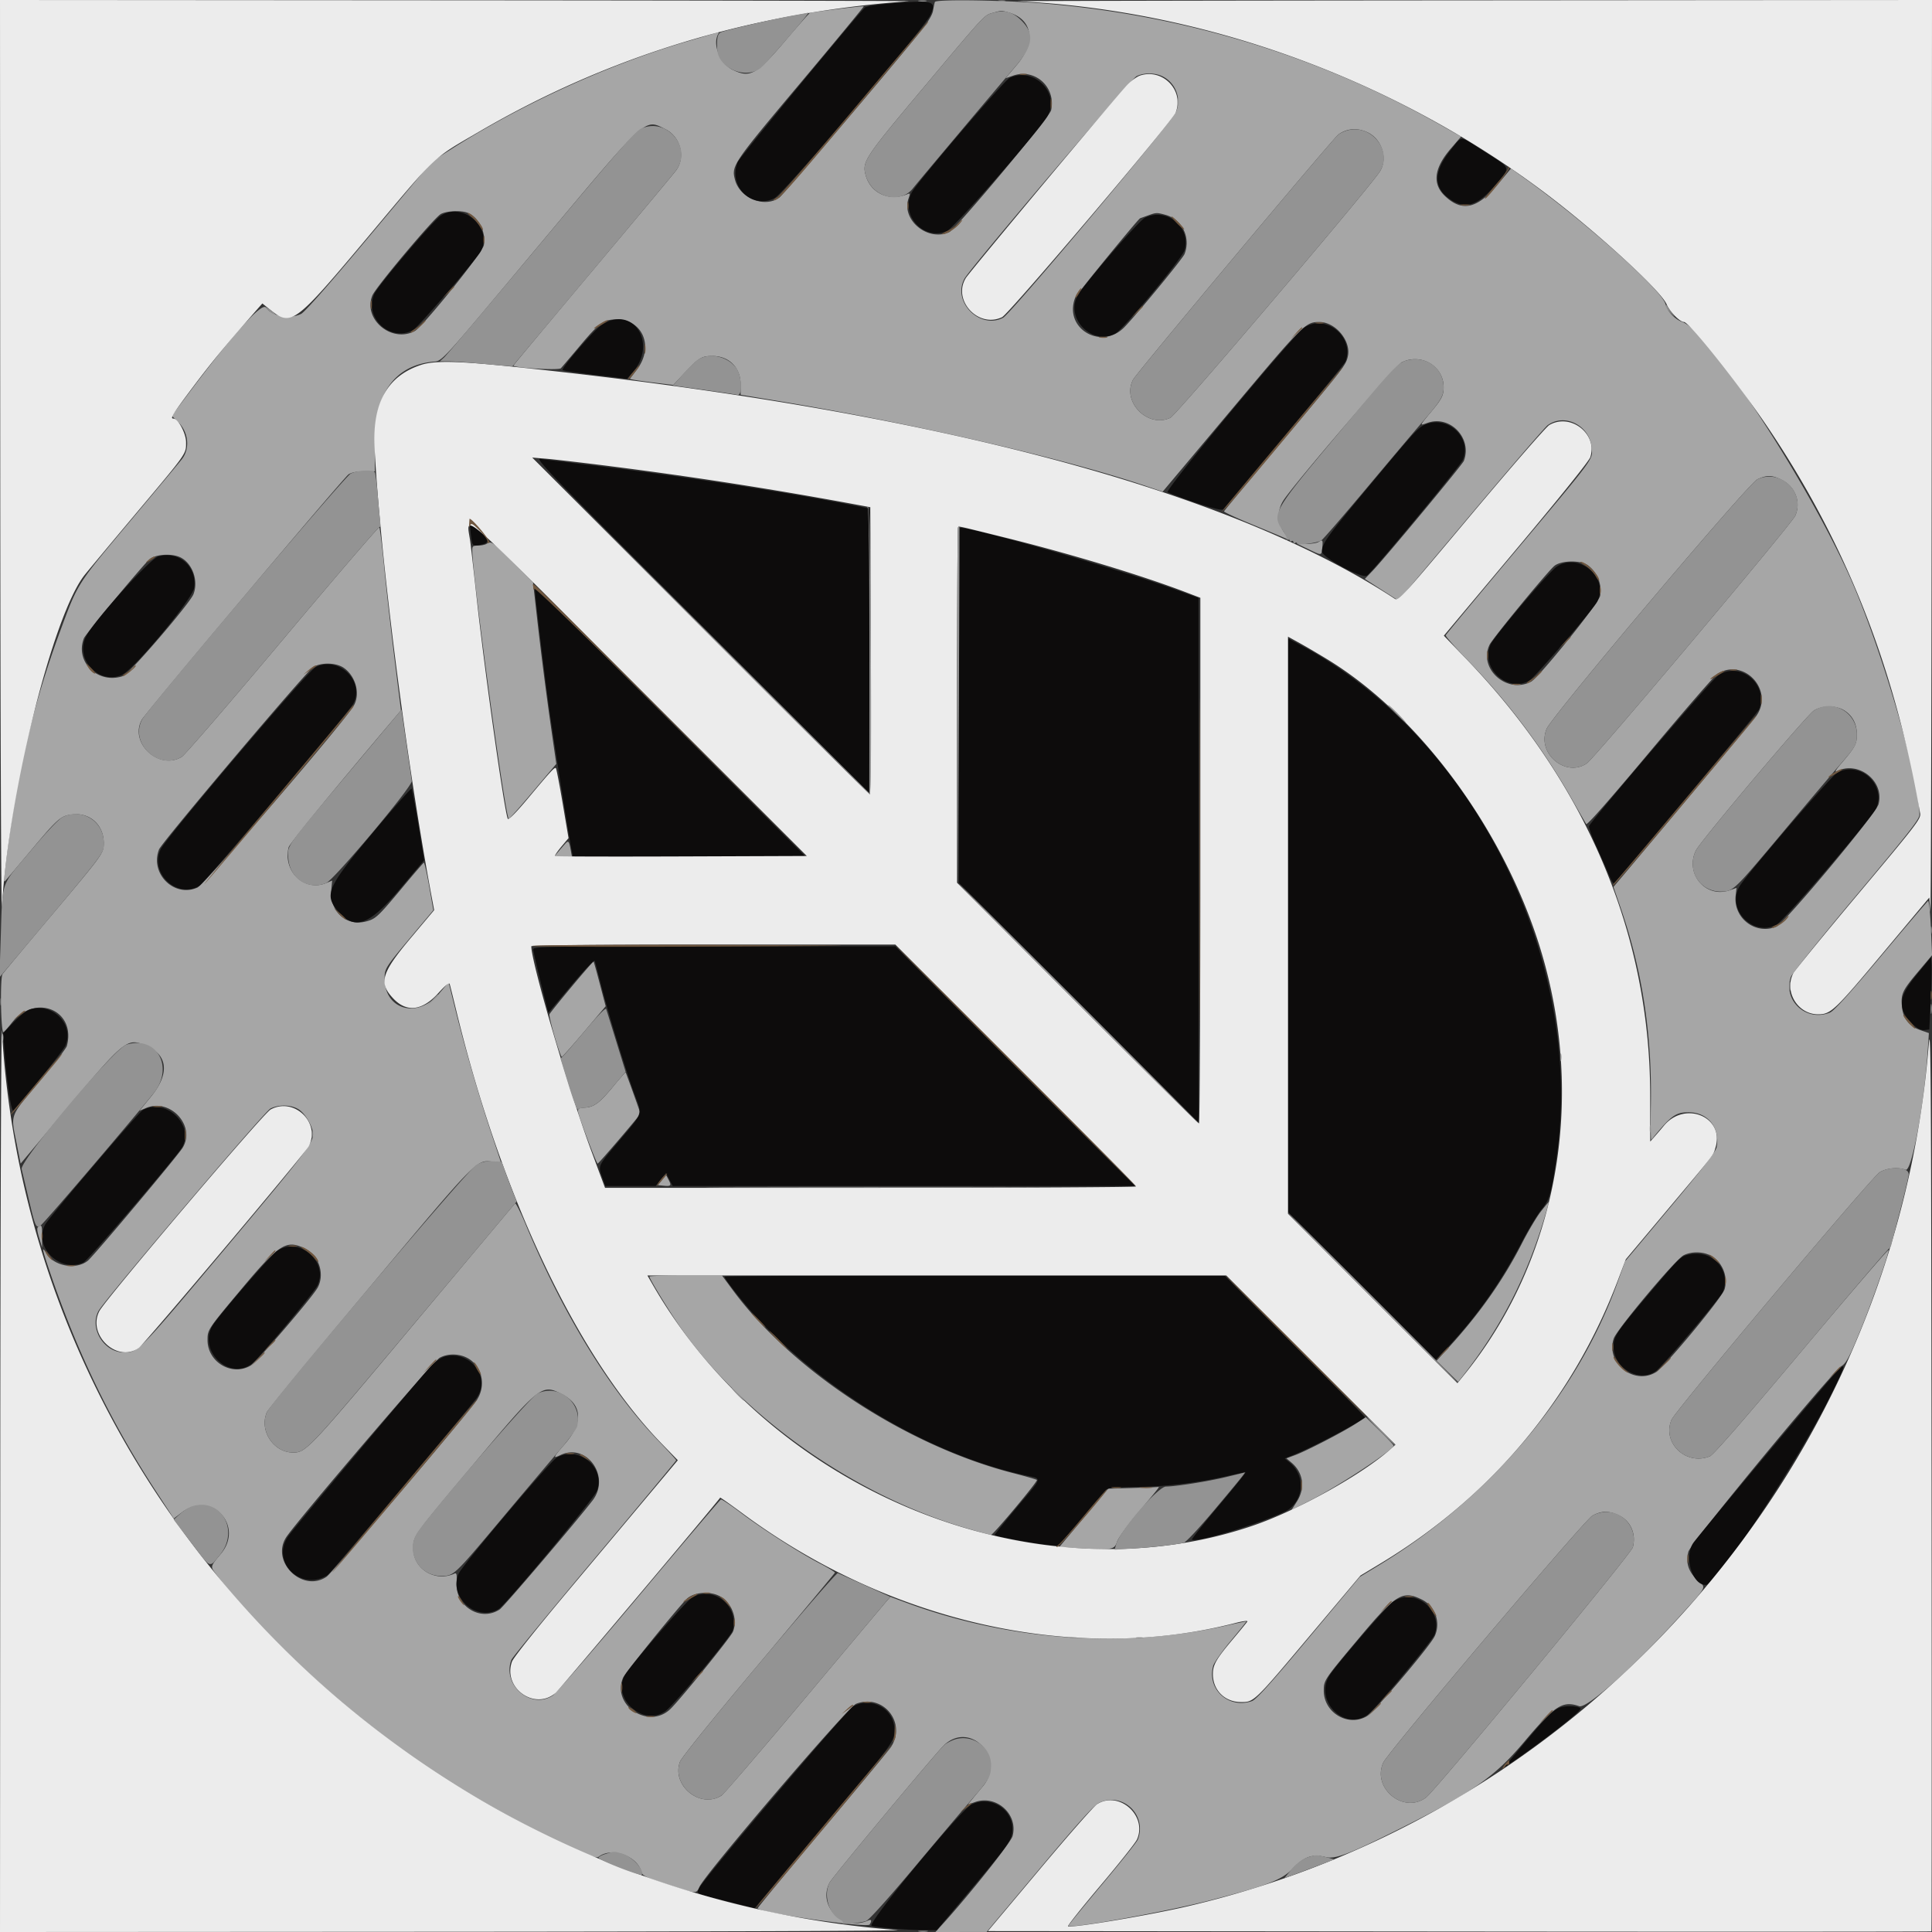
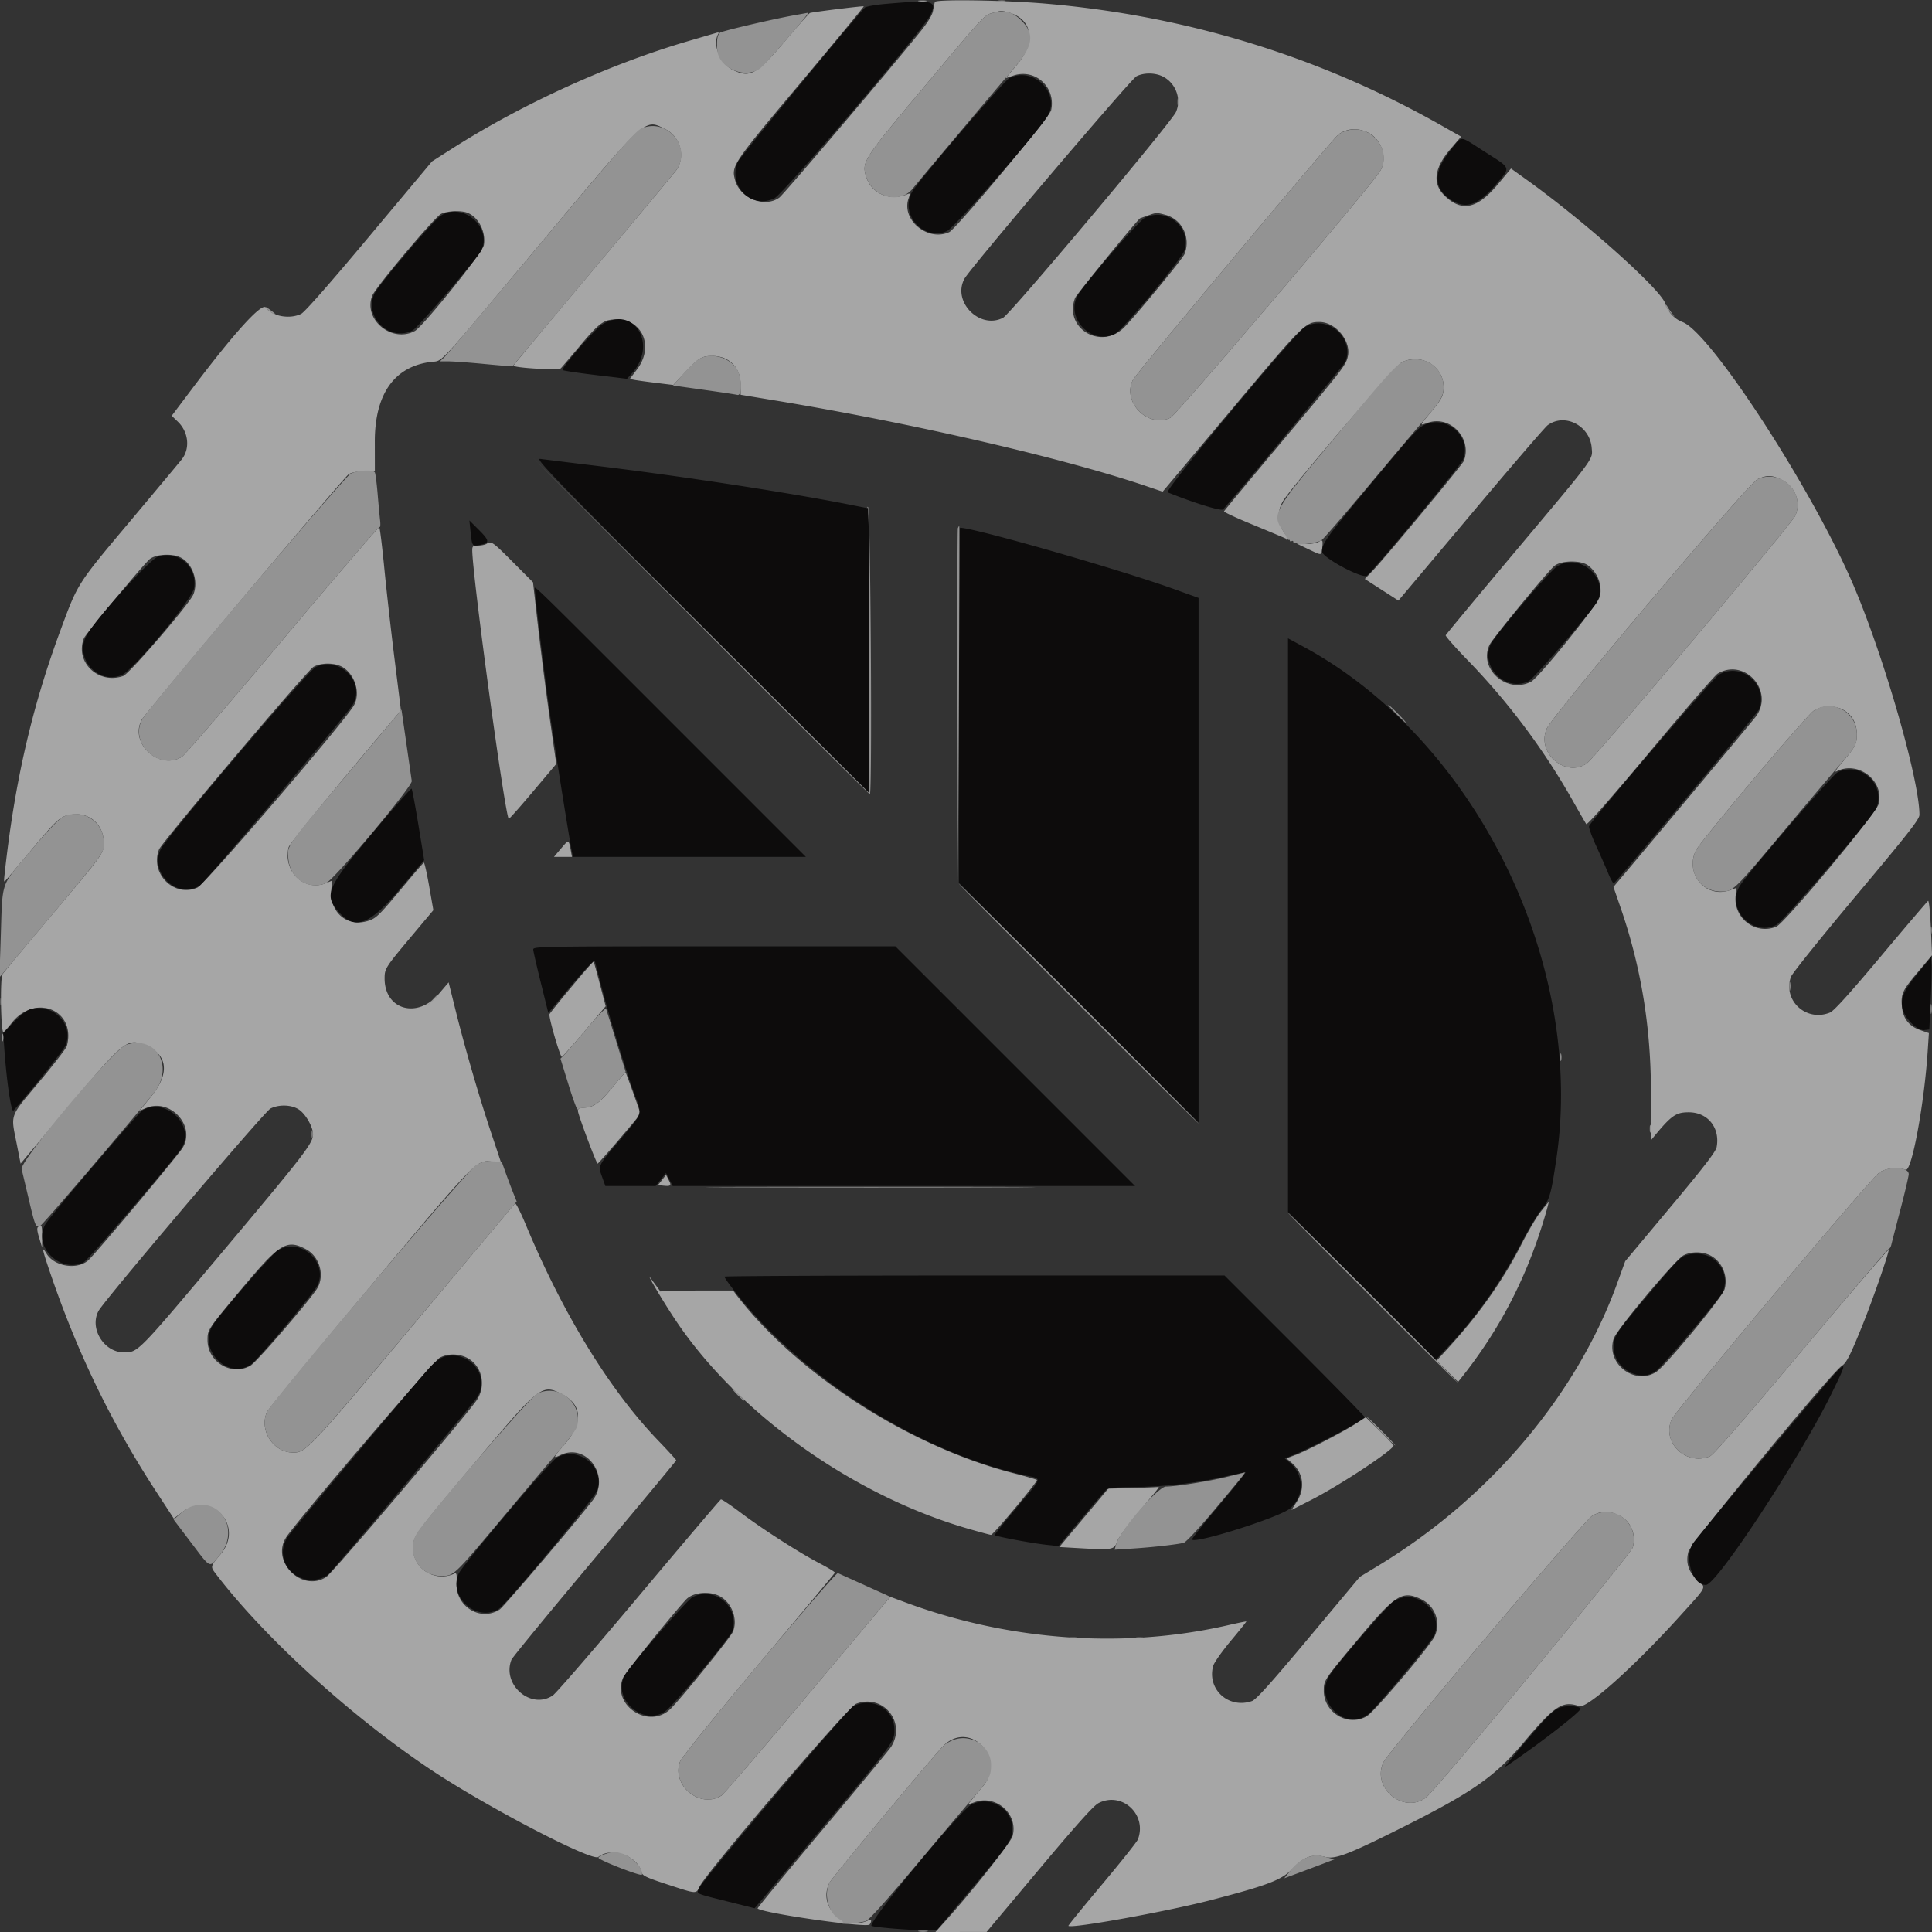
<svg xmlns="http://www.w3.org/2000/svg" data-bbox="-0.089 0 300.097 300" height="400" viewBox="0 0 300 300" width="400" data-type="color">
  <rect x="0" y="0" width="300" height="300" fill="#333333" stroke="none" />
  <g>
-     <path fill-rule="evenodd" d="M145.168.305c-.07.215-.2.832-.29 1.375-.105.64-.78 1.758-1.937 3.195-4.597 5.715-21.222 25.281-21.918 25.797-2.253 1.664-6.117.133-6.886-2.727-.594-2.21-.399-2.496 10.215-15.132 5.425-6.461 9.82-11.786 9.77-11.833-.09-.09-7.888.88-8.352 1.032-.133.043-1.766 1.879-3.63 4.078-4.683 5.527-5.644 6.074-8.359 4.758-1.984-.961-3.207-4.028-2.234-5.602.121-.2.008-.25-.332-.14-.285.085-2.207.652-4.27 1.253-12.257 3.579-25.86 9.77-36.804 16.754l-3.059 1.95-9.723 11.62c-6.156 7.364-10.043 11.782-10.597 12.055-1.774.871-4.512.383-5.465-.976-.59-.844-4.742 3.695-11.184 12.226l-3.449 4.575.969.94c1.648 1.599 1.91 4.142.597 5.817-.324.418-3.953 4.762-8.058 9.653-8.23 9.797-8.063 9.535-10.8 16.945-4.474 12.098-7.134 23.73-8.669 37.914-.129 1.211-.117 1.234.344.688.266-.31 2.082-2.465 4.035-4.793 3.996-4.754 4.398-5.09 6.309-5.274 2.632-.254 4.722 1.703 4.718 4.422 0 1.637-.03 1.676-8.183 11.348-3.93 4.66-7.32 8.73-7.535 9.047-.395.582-.266 9.023.14 8.996.09-.004.664-.645 1.274-1.418 3.683-4.664 10.07-1.993 8.574 3.586-.094.343-2.024 2.847-4.293 5.554-4.68 5.594-4.43 4.899-3.488 9.649l.601 3.054 7.121-8.492c8.82-10.515 9.39-10.988 12.008-9.992 3.719 1.422 4.137 4.375 1.133 8.066l-1.79 2.196 1.032-.43c3.742-1.562 7.727 2.79 5.66 6.184-.77 1.257-13.816 16.804-14.722 17.539-1.79 1.457-5.211.875-6.41-1.09-.81-1.324-.704-.75.515 2.84 4.246 12.504 9.492 23.343 16.484 34.07l2.754 4.219 1.215-.93c4.578-3.492 9.785 1.996 6.09 6.418-1.648 1.969-1.644 1.953-.773 3.098 7.5 9.847 20.879 22.039 33.289 30.347 8.554 5.723 25.152 14.383 26.097 13.618 1.996-1.622 6.067-.204 6.703 2.328.145.582.676.84 4.036 1.941 4.582 1.5 4.441 1.492 4.972.356 1.012-2.172 23.07-27.938 24.328-28.418 4.192-1.602 7.848 2.91 5.426 6.691-.293.457-5.101 6.266-10.687 12.91-5.582 6.64-10.102 12.121-10.043 12.184.734.73 17.035 3.07 17.402 2.492.375-.594.274-.856-.246-.621-3.867 1.746-7.91-2.262-5.961-5.906.492-.918 16.59-20.239 17.793-21.356 4.105-3.805 9.613 2.09 5.996 6.422a234 234 0 0 0-1.71 2.07l-.618.762 1.152-.398c3.332-1.145 6.72 1.972 5.782 5.32-.29 1.023-6.895 9.32-11.02 13.828l-.953 1.043 3.973-.004h3.968l8.164-9.734c5.895-7.028 8.457-9.887 9.223-10.278 3.64-1.855 7.578 1.782 6.11 5.641-.137.363-2.645 3.512-5.567 6.996-2.926 3.484-5.277 6.375-5.227 6.426.465.465 15.422-2.246 22.297-4.04 8.684-2.265 10.848-3.097 12.493-4.823 1.78-1.872 3.109-2.344 5.117-1.832 1.496.386 3.527-.38 11.277-4.254 11.578-5.782 14.984-8.149 19.59-13.621 4.762-5.653 5.973-6.438 8.547-5.54 1.195.418 8.554-6.164 15.562-13.914 4.418-4.882 4.184-4.418 2.84-5.628-1.445-1.305-1.906-2.739-1.445-4.465.351-1.32 22.199-27.774 23.804-28.828.754-.493 1.293-1.551 3.258-6.407 1.567-3.882 4.133-11.277 4.024-11.61-.051-.148-6.133 6.923-13.512 15.716-8.898 10.601-13.687 16.101-14.227 16.324-3.683 1.527-7.48-2.066-5.976-5.66.594-1.422 31.121-37.719 32.336-38.445 1.094-.657 2.855-.82 4.023-.38.942.36 2.895-10.19 3.434-18.554l.176-2.668-1.368-.477c-1.71-.597-2.636-1.777-2.812-3.59-.191-2.003.05-2.535 2.453-5.39l2.219-2.64-.188-4.29c-.101-2.36-.293-4.222-.425-4.14-.133.082-3.418 3.933-7.293 8.558-4.895 5.832-7.325 8.52-7.934 8.774-3.668 1.52-7.36-1.856-6.074-5.543.172-.5 4.734-6.176 10.136-12.614 8.122-9.68 9.82-11.847 9.82-12.539.005-5.414-5.503-24.562-10.265-35.695-6.344-14.824-22.215-39.25-26.527-40.824-1.207-.438-2.34-1.64-2.656-2.817-.575-2.144-12.493-12.8-21.637-19.347l-2.34-1.676-1.926 2.32c-3.246 3.918-5.633 4.489-8.3 1.98-2.032-1.905-1.743-4.343.878-7.39l1.606-1.863-3.235-1.832C204.926 8.789 184.227 2.433 162.36.563c-6.32-.543-17.047-.704-17.191-.258m11.48 1.636c3.696 1.059 4.247 4.563 1.274 8.098l-1.774 2.106 1.16-.399c3.43-1.184 6.696 1.793 5.907 5.387-.227 1.027-14.793 18.445-15.817 18.91-3.343 1.523-7.48-1.902-6.32-5.23.27-.778.25-.848-.18-.665-2.82 1.188-5.734-.144-6.488-2.972-.555-2.078-.18-2.649 9.121-13.723 9.543-11.363 9.274-11.074 10.637-11.46 1.293-.368 1.379-.368 2.48-.052m23.903 9.934c2.02 1.016 2.937 3.48 2.054 5.508-.69 1.59-25.71 31.375-26.851 31.96-3.617 1.872-7.934-2.491-5.996-6.062.875-1.61 25.87-31.027 26.719-31.445 1.171-.578 2.878-.559 4.074.039m-77.207 8.195c2.34 1.18 3.152 4.34 1.64 6.395-.312.426-6.125 7.39-12.914 15.48-6.793 8.09-12.347 14.758-12.347 14.817 0 .367 7.03.77 7.363.422.195-.207 1.512-1.754 2.922-3.434 3.062-3.648 3.75-4.148 5.707-4.148 4.097 0 5.851 4.242 3.207 7.75l-1.133 1.496.758.148c.418.078 1.937.29 3.379.465l2.62.32 1.825-1.953c2.102-2.254 2.59-2.55 4.238-2.55 2.618 0 4.391 1.792 4.391 4.44v1.583l5.484.906c21.254 3.516 44.711 8.934 57.633 13.32l2.418.82 10.68-12.718C202.422 50.28 202.707 50 204.875 50c2.508 0 4.945 2.938 4.422 5.324-.305 1.38-.582 1.739-10.129 13.114-4.965 5.917-9.063 10.847-9.102 10.96-.039.11 1.774.961 4.028 1.891 2.254.934 4.57 1.898 5.148 2.152l1.047.461-.84-1.16c-1.148-1.59-1.18-3.55-.074-5.164 2.082-3.035 17.438-20.918 18.328-21.34 3.024-1.437 6.465.633 6.465 3.89 0 1.231-.285 1.813-1.781 3.622-2.063 2.496-2.012 2.36-.668 1.895 3.492-1.204 6.926 2.437 5.586 5.93-.22.573-12.278 15.097-14.16 17.054l-1.22 1.27 2.61 1.68 2.613 1.679 11.22-13.344c6.167-7.34 11.546-13.59 11.948-13.883 2.657-1.949 6.563.051 6.84 3.504.153 1.883.719 1.113-11.949 16.2-5.844 6.96-10.668 12.769-10.719 12.913-.054.141 1.516 1.918 3.485 3.946a106.5 106.5 0 0 1 16.152 21.574c1.078 1.91 2.063 3.617 2.184 3.793.14.203 3.71-3.856 9.941-11.3 5.348-6.391 10.055-11.817 10.465-12.06 4.242-2.515 8.89 2.766 5.902 6.708-.629.828-14.637 17.597-20.875 24.984l-1.207 1.43 1.11 3.218c3.363 9.75 4.882 19.61 4.699 30.508-.051 3.16-.024 5.656.066 5.551 3.078-3.781 3.762-4.285 5.813-4.285 2.972 0 4.898 2.406 4.336 5.418-.133.695-2.028 3.152-7.188 9.324l-7.012 8.383-1.23 3.398c-6.29 17.371-19.77 33.328-37.012 43.817l-2.969 1.804-7.937 9.489c-5.918 7.074-8.16 9.566-8.809 9.793-3.617 1.261-7.011-1.82-6.02-5.461.138-.5 1.364-2.243 2.727-3.88 1.364-1.632 2.453-2.991 2.422-3.023-.031-.027-1.37.246-2.976.614-16.106 3.664-33.887 2.394-49.97-3.575l-2.331-.863-.598.695c-.328.38-6.078 7.223-12.773 15.207-6.7 7.985-12.473 14.704-12.828 14.938-3.278 2.148-7.828-1.523-6.47-5.223.235-.644 4.962-6.507 12.192-15.117 6.493-7.738 11.836-14.148 11.871-14.246s-1.003-.734-2.308-1.418c-3.2-1.664-8.95-5.355-12.367-7.934-1.535-1.16-2.899-2.07-3.032-2.023-.129.047-5.847 6.773-12.703 14.945-6.86 8.176-12.886 15.145-13.394 15.489-3.38 2.28-7.942-1.653-6.426-5.54.137-.355 5.95-7.433 12.918-15.73C99.3 233.7 105 226.84 105 226.754c0-.09-1.238-1.445-2.75-3.016-7.559-7.847-14.797-19.636-20.59-33.535-.812-1.953-1.57-3.453-1.683-3.336-.11.117-7.211 8.59-15.782 18.828-16.129 19.27-16.687 19.86-18.664 19.86-3.09 0-5.343-3.485-4.074-6.301.191-.422 7.32-9.082 15.84-19.246 16.867-20.125 16.656-19.91 19.16-19.63.727.083 1.32.122 1.32.083 0-.035-.629-1.934-1.398-4.223-1.836-5.449-4.125-13.3-5.563-19.066l-1.152-4.633-1.512 1.777c-3.332 3.93-8.43 2.493-8.43-2.382 0-1.528.13-1.73 4.11-6.477l3.461-4.125-.652-3.723c-.36-2.05-.73-3.691-.829-3.652-.097.04-1.582 1.758-3.296 3.82-3.786 4.547-4.157 4.899-5.621 5.293-3.157.848-5.774-1.554-5.446-4.996l.13-1.344-.919.387c-3.387 1.414-6.773-1.812-5.832-5.558.14-.559 6.703-8.575 16.211-19.805l1.223-1.445-.98-7.864c-.54-4.324-1.259-10.675-1.594-14.113s-.692-6.34-.786-6.453c-.093-.113-6.84 7.742-14.988 17.453-8.148 9.715-15.207 17.902-15.684 18.191-3.543 2.16-8.207-2.175-6.207-5.77.622-1.116 31.391-37.628 32.106-38.097.465-.3 1.285-.46 2.394-.46h1.688l-.008-4.587c-.012-7.425 3.035-11.734 8.79-12.418 1.847-.218.581 1.157 17.054-18.52 16.57-19.796 15.992-19.269 19.297-17.6m109.058.503c2.203 1.07 3.13 4.07 1.868 6.059-1.614 2.531-31.618 37.808-32.524 38.238-3.52 1.668-7.586-2.476-5.805-5.918.52-1.012 31.106-37.523 31.895-38.078 1.371-.965 2.973-1.07 4.566-.3M72.551 33.022c1.758.668 2.933 2.977 2.582 5.059-.188 1.11-9.485 12.664-10.723 13.324-3.594 1.926-8.094-1.847-6.59-5.523.535-1.309 9.653-12.149 10.653-12.664.918-.473 3.078-.578 4.078-.196m108.422.336c2.586.703 3.964 3.536 2.964 6.086-.277.707-7.234 9.168-9.312 11.328-3.586 3.72-9.492.247-7.684-4.515.204-.528 9.852-12.344 10.106-12.371.02-.004.535-.188 1.148-.407 1.364-.492 1.403-.492 2.778-.12m95.703 41.156c2.11 1.062 3.015 3.46 2.101 5.562-.539 1.234-31.21 37.68-32.37 38.461-3.352 2.258-7.848-1.621-6.235-5.383.883-2.062 31.336-38.11 32.73-38.742 1.485-.676 2.282-.656 3.774.102m-71.953 9.652c-.23.148-1.043.281-1.805.297l-1.39.027 1.667.797c2.11 1.008 2.004 1.02 2.13-.289.113-1.18.054-1.258-.602-.832m-129.168.277c-.227.149-.82.27-1.32.274-.77.004-.903.101-.903.683 0 3.848 5.063 41.141 5.668 41.746.059.059 1.746-1.835 3.746-4.214l3.637-4.317-.676-4.656a609 609 0 0 1-2.375-18.543l-.566-5-3.114-3.125c-3.175-3.188-3.367-3.32-4.097-2.848m-47.528 2.11c1.868.933 2.82 3.648 2.012 5.722-.555 1.426-9.957 12.364-10.91 12.696-3.871 1.347-7.54-2.172-6.102-5.856.274-.699 9.54-11.832 10.274-12.347 1.05-.735 3.46-.844 4.726-.215m218.567 1.242a4.91 4.91 0 0 1 1.875 4.73c-.188 1.098-9.48 12.66-10.707 13.313-3.742 2.004-8.258-2.004-6.461-5.727.492-1.011 9.105-11.492 10.078-12.254 1.086-.859 4.121-.894 5.215-.062M53.348 103.68c1.851 1.25 2.617 3.972 1.632 5.812-1.214 2.278-23.148 27.809-24.34 28.336-3.609 1.598-7.406-2.191-5.945-5.933.438-1.122 23.04-27.833 23.989-28.352 1.296-.711 3.504-.645 4.664.137m232.972 6.597c1.317.801 2.012 2.098 2.012 3.758 0 1.512-.25 1.973-2.492 4.598-.684.797-.996 1.32-.692 1.164 3.352-1.781 7.528 1.465 6.551 5.086-.398 1.472-14.59 18.476-15.863 19.004-3.242 1.343-6.723-1.325-6.324-4.848l.133-1.168-1.098.379c-3.688 1.27-6.945-2.578-5.223-6.168.692-1.441 17.113-20.914 18.328-21.734 1.22-.82 3.391-.852 4.668-.07M87.61 131.183c-.297.34-.778.902-1.063 1.246l-.524.625h2.79l-.204-1.121c-.265-1.442-.347-1.504-1-.75m1.141 22.046c-1.832 2.196-3.375 4.114-3.426 4.262-.148.45 1.668 6.703 1.922 6.617.129-.047 1.711-1.832 3.52-3.968l3.285-3.891-.903-3.434c-.492-1.89-.937-3.468-.98-3.507-.047-.04-1.586 1.726-3.418 3.921m6.39 15.575c-2.097 2.53-2.937 3.136-4.449 3.195-.691.023-.964.16-.957.477.012.585 2.86 8.199 3.07 8.207.157.011 6.641-7.575 6.641-7.766 0-.133-2.238-6.36-2.304-6.418-.032-.027-.934 1.012-2 2.305m-48.723 3.488c1.043.695 2.191 2.703 2.191 3.832 0 1.387-1.293 3.066-13.957 18.14C21.367 210.076 21.437 210 19.254 210c-3.117 0-5.41-3.727-3.957-6.434.898-1.675 25.8-30.988 26.7-31.433 1.35-.668 3.28-.598 4.421.16m56.379 10.941-.629.793.887.09c1.136.113 1.242-.015.761-.93l-.394-.75zm136.465 4.891c-.633.8-1.95 3.02-2.926 4.93-2.879 5.644-6.524 10.836-11.254 16.039l-2 2.199 1.668 1.644 1.664 1.645.55-.691c6.126-7.723 10.345-15.996 13.145-25.766.227-.8.391-1.457.36-1.457s-.574.656-1.207 1.457M5.938 190.492c-.231.149-.192.613.14 1.711l.457 1.512v-1.719c0-1.75-.043-1.867-.598-1.504m41.567 3.477c2.047 1.082 2.922 3.879 1.851 5.926-.75 1.437-9.468 11.59-10.445 12.156-2.914 1.703-6.687-.54-6.687-3.969 0-1.617.039-1.676 5.382-8.055 5.836-6.968 6.918-7.632 9.899-6.058m218.047.96c1.836.923 2.812 3.192 2.254 5.235-.352 1.274-9.262 12.047-10.684 12.914-3.402 2.074-7.797-1.43-6.547-5.223.469-1.414 9.637-12.34 10.867-12.945 1.204-.594 2.903-.586 4.11.02m-164.719 3.285c0 .285 2.27 4.074 3.977 6.644 9.664 14.547 27.597 27.348 45.562 32.528 1.805.52 3.387.945 3.516.945.34 0 7.312-8.34 7.125-8.523-.086-.09-1.758-.57-3.711-1.07-16.43-4.223-34.16-15.786-43.461-28.344l-1.73-2.34h-5.637c-3.102 0-5.641.074-5.641.16M73.117 211.21c1.906 1.453 2.285 4.258.852 6.285-2.082 2.938-22.293 26.695-23.274 27.352-3.718 2.5-8.66-2.297-6.285-6.098 1.414-2.258 22.895-27.39 23.86-27.918 1.464-.793 3.52-.633 4.847.379m14.098 5.246c3.183 1.625 3.383 4.41.558 7.691-1.93 2.243-1.988 2.387-.722 1.782 4.054-1.93 7.793 3.347 4.984 7.035-2.312 3.035-13.828 16.55-14.45 16.957-2.972 1.945-6.886-.484-6.694-4.16.07-1.344.011-1.57-.336-1.41-2.977 1.37-6.39-.715-6.387-3.907 0-1.937-.07-1.843 9.605-13.363 10.032-11.941 10.36-12.2 13.442-10.625m123.203 4.684c-2.035 1.304-7.574 4.168-9.36 4.828l-1.304.484.785.66c1.844 1.551 2.18 3.942.848 6.04l-.836 1.316 3.035-1.551c4.516-2.309 12.805-7.785 12.805-8.457 0-.094-.97-1.121-2.157-2.281l-2.152-2.114zm-34.586 9.918-3.75.101-7.594 9.063 3.38.195c4.874.273 5.167.219 5.597-1.035.195-.57 1.59-2.508 3.101-4.305 3.387-4.039 3.559-4.258 3.258-4.183-.133.035-1.93.105-3.992.164m75.465 4.203c1.887.855 2.797 2.87 2.254 4.996-.25 1-30.555 37.668-32.098 38.844-3.46 2.64-8.457-1.414-6.66-5.403.734-1.637 31.273-37.699 32.48-38.351 1.395-.758 2.493-.782 4.024-.086M111.555 247.75c2.007.914 3.09 3.625 2.25 5.64-.356.848-8.125 10.45-9.692 11.973-3.347 3.262-9.164-.547-7.375-4.824.305-.738 7.578-9.77 9.785-12.156 1.004-1.082 3.38-1.38 5.032-.633m109.18.602a4.34 4.34 0 0 1 2.05 5.707c-.687 1.504-9.383 11.761-10.543 12.437-2.91 1.7-6.687-.539-6.687-3.969 0-1.617.039-1.68 5.382-8.054 5.81-6.934 6.817-7.563 9.797-6.121" fill="#a6a6a6" data-color="1" />
+     <path fill-rule="evenodd" d="M145.168.305c-.07.215-.2.832-.29 1.375-.105.64-.78 1.758-1.937 3.195-4.597 5.715-21.222 25.281-21.918 25.797-2.253 1.664-6.117.133-6.886-2.727-.594-2.21-.399-2.496 10.215-15.132 5.425-6.461 9.82-11.786 9.77-11.833-.09-.09-7.888.88-8.352 1.032-.133.043-1.766 1.879-3.63 4.078-4.683 5.527-5.644 6.074-8.359 4.758-1.984-.961-3.207-4.028-2.234-5.602.121-.2.008-.25-.332-.14-.285.085-2.207.652-4.27 1.253-12.257 3.579-25.86 9.77-36.804 16.754l-3.059 1.95-9.723 11.62c-6.156 7.364-10.043 11.782-10.597 12.055-1.774.871-4.512.383-5.465-.976-.59-.844-4.742 3.695-11.184 12.226l-3.449 4.575.969.94c1.648 1.599 1.91 4.142.597 5.817-.324.418-3.953 4.762-8.058 9.653-8.23 9.797-8.063 9.535-10.8 16.945-4.474 12.098-7.134 23.73-8.669 37.914-.129 1.211-.117 1.234.344.688.266-.31 2.082-2.465 4.035-4.793 3.996-4.754 4.398-5.09 6.309-5.274 2.632-.254 4.722 1.703 4.718 4.422 0 1.637-.03 1.676-8.183 11.348-3.93 4.66-7.32 8.73-7.535 9.047-.395.582-.266 9.023.14 8.996.09-.004.664-.645 1.274-1.418 3.683-4.664 10.07-1.993 8.574 3.586-.094.343-2.024 2.847-4.293 5.554-4.68 5.594-4.43 4.899-3.488 9.649l.601 3.054 7.121-8.492c8.82-10.515 9.39-10.988 12.008-9.992 3.719 1.422 4.137 4.375 1.133 8.066l-1.79 2.196 1.032-.43c3.742-1.562 7.727 2.79 5.66 6.184-.77 1.257-13.816 16.804-14.722 17.539-1.79 1.457-5.211.875-6.41-1.09-.81-1.324-.704-.75.515 2.84 4.246 12.504 9.492 23.343 16.484 34.07l2.754 4.219 1.215-.93c4.578-3.492 9.785 1.996 6.09 6.418-1.648 1.969-1.644 1.953-.773 3.098 7.5 9.847 20.879 22.039 33.289 30.347 8.554 5.723 25.152 14.383 26.097 13.618 1.996-1.622 6.067-.204 6.703 2.328.145.582.676.84 4.036 1.941 4.582 1.5 4.441 1.492 4.972.356 1.012-2.172 23.07-27.938 24.328-28.418 4.192-1.602 7.848 2.91 5.426 6.691-.293.457-5.101 6.266-10.687 12.91-5.582 6.64-10.102 12.121-10.043 12.184.734.73 17.035 3.07 17.402 2.492.375-.594.274-.856-.246-.621-3.867 1.746-7.91-2.262-5.961-5.906.492-.918 16.59-20.239 17.793-21.356 4.105-3.805 9.613 2.09 5.996 6.422a234 234 0 0 0-1.71 2.07l-.618.762 1.152-.398c3.332-1.145 6.72 1.972 5.782 5.32-.29 1.023-6.895 9.32-11.02 13.828l-.953 1.043 3.973-.004h3.968l8.164-9.734c5.895-7.028 8.457-9.887 9.223-10.278 3.64-1.855 7.578 1.782 6.11 5.641-.137.363-2.645 3.512-5.567 6.996-2.926 3.484-5.277 6.375-5.227 6.426.465.465 15.422-2.246 22.297-4.04 8.684-2.265 10.848-3.097 12.493-4.823 1.78-1.872 3.109-2.344 5.117-1.832 1.496.386 3.527-.38 11.277-4.254 11.578-5.782 14.984-8.149 19.59-13.621 4.762-5.653 5.973-6.438 8.547-5.54 1.195.418 8.554-6.164 15.562-13.914 4.418-4.882 4.184-4.418 2.84-5.628-1.445-1.305-1.906-2.739-1.445-4.465.351-1.32 22.199-27.774 23.804-28.828.754-.493 1.293-1.551 3.258-6.407 1.567-3.882 4.133-11.277 4.024-11.61-.051-.148-6.133 6.923-13.512 15.716-8.898 10.601-13.687 16.101-14.227 16.324-3.683 1.527-7.48-2.066-5.976-5.66.594-1.422 31.121-37.719 32.336-38.445 1.094-.657 2.855-.82 4.023-.38.942.36 2.895-10.19 3.434-18.554l.176-2.668-1.368-.477c-1.71-.597-2.636-1.777-2.812-3.59-.191-2.003.05-2.535 2.453-5.39l2.219-2.64-.188-4.29c-.101-2.36-.293-4.222-.425-4.14-.133.082-3.418 3.933-7.293 8.558-4.895 5.832-7.325 8.52-7.934 8.774-3.668 1.52-7.36-1.856-6.074-5.543.172-.5 4.734-6.176 10.136-12.614 8.122-9.68 9.82-11.847 9.82-12.539.005-5.414-5.503-24.562-10.265-35.695-6.344-14.824-22.215-39.25-26.527-40.824-1.207-.438-2.34-1.64-2.656-2.817-.575-2.144-12.493-12.8-21.637-19.347l-2.34-1.676-1.926 2.32c-3.246 3.918-5.633 4.489-8.3 1.98-2.032-1.905-1.743-4.343.878-7.39l1.606-1.863-3.235-1.832C204.926 8.789 184.227 2.433 162.36.563c-6.32-.543-17.047-.704-17.191-.258m11.48 1.636c3.696 1.059 4.247 4.563 1.274 8.098l-1.774 2.106 1.16-.399c3.43-1.184 6.696 1.793 5.907 5.387-.227 1.027-14.793 18.445-15.817 18.91-3.343 1.523-7.48-1.902-6.32-5.23.27-.778.25-.848-.18-.665-2.82 1.188-5.734-.144-6.488-2.972-.555-2.078-.18-2.649 9.121-13.723 9.543-11.363 9.274-11.074 10.637-11.46 1.293-.368 1.379-.368 2.48-.052m23.903 9.934c2.02 1.016 2.937 3.48 2.054 5.508-.69 1.59-25.71 31.375-26.851 31.96-3.617 1.872-7.934-2.491-5.996-6.062.875-1.61 25.87-31.027 26.719-31.445 1.171-.578 2.878-.559 4.074.039m-77.207 8.195c2.34 1.18 3.152 4.34 1.64 6.395-.312.426-6.125 7.39-12.914 15.48-6.793 8.09-12.347 14.758-12.347 14.817 0 .367 7.03.77 7.363.422.195-.207 1.512-1.754 2.922-3.434 3.062-3.648 3.75-4.148 5.707-4.148 4.097 0 5.851 4.242 3.207 7.75l-1.133 1.496.758.148c.418.078 1.937.29 3.379.465l2.62.32 1.825-1.953c2.102-2.254 2.59-2.55 4.238-2.55 2.618 0 4.391 1.792 4.391 4.44v1.583l5.484.906c21.254 3.516 44.711 8.934 57.633 13.32l2.418.82 10.68-12.718C202.422 50.28 202.707 50 204.875 50c2.508 0 4.945 2.938 4.422 5.324-.305 1.38-.582 1.739-10.129 13.114-4.965 5.917-9.063 10.847-9.102 10.96-.039.11 1.774.961 4.028 1.891 2.254.934 4.57 1.898 5.148 2.152l1.047.461-.84-1.16c-1.148-1.59-1.18-3.55-.074-5.164 2.082-3.035 17.438-20.918 18.328-21.34 3.024-1.437 6.465.633 6.465 3.89 0 1.231-.285 1.813-1.781 3.622-2.063 2.496-2.012 2.36-.668 1.895 3.492-1.204 6.926 2.437 5.586 5.93-.22.573-12.278 15.097-14.16 17.054l-1.22 1.27 2.61 1.68 2.613 1.679 11.22-13.344c6.167-7.34 11.546-13.59 11.948-13.883 2.657-1.949 6.563.051 6.84 3.504.153 1.883.719 1.113-11.949 16.2-5.844 6.96-10.668 12.769-10.719 12.913-.054.141 1.516 1.918 3.485 3.946a106.5 106.5 0 0 1 16.152 21.574c1.078 1.91 2.063 3.617 2.184 3.793.14.203 3.71-3.856 9.941-11.3 5.348-6.391 10.055-11.817 10.465-12.06 4.242-2.515 8.89 2.766 5.902 6.708-.629.828-14.637 17.597-20.875 24.984l-1.207 1.43 1.11 3.218c3.363 9.75 4.882 19.61 4.699 30.508-.051 3.16-.024 5.656.066 5.551 3.078-3.781 3.762-4.285 5.813-4.285 2.972 0 4.898 2.406 4.336 5.418-.133.695-2.028 3.152-7.188 9.324l-7.012 8.383-1.23 3.398c-6.29 17.371-19.77 33.328-37.012 43.817l-2.969 1.804-7.937 9.489c-5.918 7.074-8.16 9.566-8.809 9.793-3.617 1.261-7.011-1.82-6.02-5.461.138-.5 1.364-2.243 2.727-3.88 1.364-1.632 2.453-2.991 2.422-3.023-.031-.027-1.37.246-2.976.614-16.106 3.664-33.887 2.394-49.97-3.575l-2.331-.863-.598.695c-.328.38-6.078 7.223-12.773 15.207-6.7 7.985-12.473 14.704-12.828 14.938-3.278 2.148-7.828-1.523-6.47-5.223.235-.644 4.962-6.507 12.192-15.117 6.493-7.738 11.836-14.148 11.871-14.246s-1.003-.734-2.308-1.418c-3.2-1.664-8.95-5.355-12.367-7.934-1.535-1.16-2.899-2.07-3.032-2.023-.129.047-5.847 6.773-12.703 14.945-6.86 8.176-12.886 15.145-13.394 15.489-3.38 2.28-7.942-1.653-6.426-5.54.137-.355 5.95-7.433 12.918-15.73C99.3 233.7 105 226.84 105 226.754c0-.09-1.238-1.445-2.75-3.016-7.559-7.847-14.797-19.636-20.59-33.535-.812-1.953-1.57-3.453-1.683-3.336-.11.117-7.211 8.59-15.782 18.828-16.129 19.27-16.687 19.86-18.664 19.86-3.09 0-5.343-3.485-4.074-6.301.191-.422 7.32-9.082 15.84-19.246 16.867-20.125 16.656-19.91 19.16-19.63.727.083 1.32.122 1.32.083 0-.035-.629-1.934-1.398-4.223-1.836-5.449-4.125-13.3-5.563-19.066l-1.152-4.633-1.512 1.777c-3.332 3.93-8.43 2.493-8.43-2.382 0-1.528.13-1.73 4.11-6.477l3.461-4.125-.652-3.723c-.36-2.05-.73-3.691-.829-3.652-.097.04-1.582 1.758-3.296 3.82-3.786 4.547-4.157 4.899-5.621 5.293-3.157.848-5.774-1.554-5.446-4.996l.13-1.344-.919.387c-3.387 1.414-6.773-1.812-5.832-5.558.14-.559 6.703-8.575 16.211-19.805l1.223-1.445-.98-7.864c-.54-4.324-1.259-10.675-1.594-14.113s-.692-6.34-.786-6.453c-.093-.113-6.84 7.742-14.988 17.453-8.148 9.715-15.207 17.902-15.684 18.191-3.543 2.16-8.207-2.175-6.207-5.77.622-1.116 31.391-37.628 32.106-38.097.465-.3 1.285-.46 2.394-.46h1.688l-.008-4.587c-.012-7.425 3.035-11.734 8.79-12.418 1.847-.218.581 1.157 17.054-18.52 16.57-19.796 15.992-19.269 19.297-17.6m109.058.503c2.203 1.07 3.13 4.07 1.868 6.059-1.614 2.531-31.618 37.808-32.524 38.238-3.52 1.668-7.586-2.476-5.805-5.918.52-1.012 31.106-37.523 31.895-38.078 1.371-.965 2.973-1.07 4.566-.3M72.551 33.022c1.758.668 2.933 2.977 2.582 5.059-.188 1.11-9.485 12.664-10.723 13.324-3.594 1.926-8.094-1.847-6.59-5.523.535-1.309 9.653-12.149 10.653-12.664.918-.473 3.078-.578 4.078-.196m108.422.336c2.586.703 3.964 3.536 2.964 6.086-.277.707-7.234 9.168-9.312 11.328-3.586 3.72-9.492.247-7.684-4.515.204-.528 9.852-12.344 10.106-12.371.02-.004.535-.188 1.148-.407 1.364-.492 1.403-.492 2.778-.12m95.703 41.156c2.11 1.062 3.015 3.46 2.101 5.562-.539 1.234-31.21 37.68-32.37 38.461-3.352 2.258-7.848-1.621-6.235-5.383.883-2.062 31.336-38.11 32.73-38.742 1.485-.676 2.282-.656 3.774.102m-71.953 9.652c-.23.148-1.043.281-1.805.297l-1.39.027 1.667.797c2.11 1.008 2.004 1.02 2.13-.289.113-1.18.054-1.258-.602-.832m-129.168.277c-.227.149-.82.27-1.32.274-.77.004-.903.101-.903.683 0 3.848 5.063 41.141 5.668 41.746.059.059 1.746-1.835 3.746-4.214l3.637-4.317-.676-4.656a609 609 0 0 1-2.375-18.543l-.566-5-3.114-3.125c-3.175-3.188-3.367-3.32-4.097-2.848m-47.528 2.11c1.868.933 2.82 3.648 2.012 5.722-.555 1.426-9.957 12.364-10.91 12.696-3.871 1.347-7.54-2.172-6.102-5.856.274-.699 9.54-11.832 10.274-12.347 1.05-.735 3.46-.844 4.726-.215m218.567 1.242a4.91 4.91 0 0 1 1.875 4.73c-.188 1.098-9.48 12.66-10.707 13.313-3.742 2.004-8.258-2.004-6.461-5.727.492-1.011 9.105-11.492 10.078-12.254 1.086-.859 4.121-.894 5.215-.062M53.348 103.68c1.851 1.25 2.617 3.972 1.632 5.812-1.214 2.278-23.148 27.809-24.34 28.336-3.609 1.598-7.406-2.191-5.945-5.933.438-1.122 23.04-27.833 23.989-28.352 1.296-.711 3.504-.645 4.664.137m232.972 6.597c1.317.801 2.012 2.098 2.012 3.758 0 1.512-.25 1.973-2.492 4.598-.684.797-.996 1.32-.692 1.164 3.352-1.781 7.528 1.465 6.551 5.086-.398 1.472-14.59 18.476-15.863 19.004-3.242 1.343-6.723-1.325-6.324-4.848l.133-1.168-1.098.379c-3.688 1.27-6.945-2.578-5.223-6.168.692-1.441 17.113-20.914 18.328-21.734 1.22-.82 3.391-.852 4.668-.07M87.61 131.183c-.297.34-.778.902-1.063 1.246l-.524.625h2.79l-.204-1.121c-.265-1.442-.347-1.504-1-.75m1.141 22.046c-1.832 2.196-3.375 4.114-3.426 4.262-.148.45 1.668 6.703 1.922 6.617.129-.047 1.711-1.832 3.52-3.968l3.285-3.891-.903-3.434c-.492-1.89-.937-3.468-.98-3.507-.047-.04-1.586 1.726-3.418 3.921m6.39 15.575c-2.097 2.53-2.937 3.136-4.449 3.195-.691.023-.964.16-.957.477.012.585 2.86 8.199 3.07 8.207.157.011 6.641-7.575 6.641-7.766 0-.133-2.238-6.36-2.304-6.418-.032-.027-.934 1.012-2 2.305m-48.723 3.488c1.043.695 2.191 2.703 2.191 3.832 0 1.387-1.293 3.066-13.957 18.14C21.367 210.076 21.437 210 19.254 210c-3.117 0-5.41-3.727-3.957-6.434.898-1.675 25.8-30.988 26.7-31.433 1.35-.668 3.28-.598 4.421.16m56.379 10.941-.629.793.887.09c1.136.113 1.242-.015.761-.93l-.394-.75zm136.465 4.891c-.633.8-1.95 3.02-2.926 4.93-2.879 5.644-6.524 10.836-11.254 16.039l-2 2.199 1.668 1.644 1.664 1.645.55-.691c6.126-7.723 10.345-15.996 13.145-25.766.227-.8.391-1.457.36-1.457s-.574.656-1.207 1.457M5.938 190.492c-.231.149-.192.613.14 1.711l.457 1.512v-1.719c0-1.75-.043-1.867-.598-1.504m41.567 3.477c2.047 1.082 2.922 3.879 1.851 5.926-.75 1.437-9.468 11.59-10.445 12.156-2.914 1.703-6.687-.54-6.687-3.969 0-1.617.039-1.676 5.382-8.055 5.836-6.968 6.918-7.632 9.899-6.058m218.047.96c1.836.923 2.812 3.192 2.254 5.235-.352 1.274-9.262 12.047-10.684 12.914-3.402 2.074-7.797-1.43-6.547-5.223.469-1.414 9.637-12.34 10.867-12.945 1.204-.594 2.903-.586 4.11.02m-164.719 3.285c0 .285 2.27 4.074 3.977 6.644 9.664 14.547 27.597 27.348 45.562 32.528 1.805.52 3.387.945 3.516.945.34 0 7.312-8.34 7.125-8.523-.086-.09-1.758-.57-3.711-1.07-16.43-4.223-34.16-15.786-43.461-28.344h-5.637c-3.102 0-5.641.074-5.641.16M73.117 211.21c1.906 1.453 2.285 4.258.852 6.285-2.082 2.938-22.293 26.695-23.274 27.352-3.718 2.5-8.66-2.297-6.285-6.098 1.414-2.258 22.895-27.39 23.86-27.918 1.464-.793 3.52-.633 4.847.379m14.098 5.246c3.183 1.625 3.383 4.41.558 7.691-1.93 2.243-1.988 2.387-.722 1.782 4.054-1.93 7.793 3.347 4.984 7.035-2.312 3.035-13.828 16.55-14.45 16.957-2.972 1.945-6.886-.484-6.694-4.16.07-1.344.011-1.57-.336-1.41-2.977 1.37-6.39-.715-6.387-3.907 0-1.937-.07-1.843 9.605-13.363 10.032-11.941 10.36-12.2 13.442-10.625m123.203 4.684c-2.035 1.304-7.574 4.168-9.36 4.828l-1.304.484.785.66c1.844 1.551 2.18 3.942.848 6.04l-.836 1.316 3.035-1.551c4.516-2.309 12.805-7.785 12.805-8.457 0-.094-.97-1.121-2.157-2.281l-2.152-2.114zm-34.586 9.918-3.75.101-7.594 9.063 3.38.195c4.874.273 5.167.219 5.597-1.035.195-.57 1.59-2.508 3.101-4.305 3.387-4.039 3.559-4.258 3.258-4.183-.133.035-1.93.105-3.992.164m75.465 4.203c1.887.855 2.797 2.87 2.254 4.996-.25 1-30.555 37.668-32.098 38.844-3.46 2.64-8.457-1.414-6.66-5.403.734-1.637 31.273-37.699 32.48-38.351 1.395-.758 2.493-.782 4.024-.086M111.555 247.75c2.007.914 3.09 3.625 2.25 5.64-.356.848-8.125 10.45-9.692 11.973-3.347 3.262-9.164-.547-7.375-4.824.305-.738 7.578-9.77 9.785-12.156 1.004-1.082 3.38-1.38 5.032-.633m109.18.602a4.34 4.34 0 0 1 2.05 5.707c-.687 1.504-9.383 11.761-10.543 12.437-2.91 1.7-6.687-.539-6.687-3.969 0-1.617.039-1.68 5.382-8.054 5.81-6.934 6.817-7.563 9.797-6.121" fill="#a6a6a6" data-color="1" />
    <path fill-rule="evenodd" d="M137.5.605c-1.605.141-3.055.403-3.223.586-2.672 2.91-19.433 23.282-19.718 23.965-1.563 3.742 2.168 7.41 5.714 5.614 1.407-.711 23.188-26.293 24.188-28.41 1.082-2.278.582-2.403-6.961-1.755m19.262 11.504c-.887.442-14.227 16.04-15.153 17.723-1.922 3.496 1.813 7.648 5.438 6.047 1.117-.496 14.422-15.723 15.652-17.918 1.977-3.523-2.238-7.676-5.937-5.852m68.629 11.02c-2.836 3.476-2.895 5.992-.184 7.836 2.332 1.586 4.281.957 7.02-2.258 2.406-2.824 2.523-2.46-1.649-5.125-4.086-2.613-3.469-2.559-5.187-.453M68.414 33.519c-1.234.833-9.7 10.797-10.289 12.118-1.637 3.664 2.406 7.492 5.969 5.652.781-.406 9.918-11.027 10.59-12.312 1.886-3.614-2.86-7.747-6.27-5.457m109.363.3c-.996.5-9.64 10.512-10.484 12.149-1.867 3.61 2.434 7.793 5.95 5.785 1.28-.73 10.304-11.617 10.687-12.89 1.07-3.575-2.782-6.731-6.153-5.044M93.543 50.355c-1.129.684-6.457 6.82-6.172 7.11.094.094 2.383.441 5.082.765l4.906.59.782-.867c4.023-4.476.328-10.582-4.598-7.598m109.05.461c-1.573.961-21.866 25.395-21.284 25.63 4.129 1.667 8.3 2.952 8.597 2.648 1.465-1.508 18.809-22.43 19.008-22.93 1.473-3.738-2.898-7.437-6.32-5.348m18.656 15.137c-1.094.488-1.715 1.176-9.07 10.02-6.149 7.398-6.907 8.46-6.895 9.664.008.93 6.219 4.27 6.965 3.75.93-.649 14.48-17.004 14.895-17.977 1.468-3.453-2.395-7.031-5.895-5.457M108.895 97.09c14.28 14.281 25.996 25.965 26.035 25.965s.07-9.918.07-22.043V78.965l-2.984-.59c-9.61-1.898-25.953-4.406-39.192-6.016a1280 1280 0 0 1-8.926-1.101c-.867-.117 1.711 2.547 24.997 25.832m-35.82-14.453c.226 2.18.241 2.203 1.484 1.968 1.5-.28 1.472-.652-.164-2.289l-1.508-1.507zm75.817 26.879v27.57l37.218 37.219V92.844l-3.68-1.328c-8.44-3.051-31.171-9.57-33.363-9.57-.097 0-.175 12.406-.175 27.57m-124.31-23.11c-1.293.375-9.852 9.828-11.18 12.344-1.843 3.496 1.793 7.555 5.453 6.09 1.813-.723 11.028-11.793 11.293-13.567.493-3.277-2.39-5.796-5.566-4.867m217.152 1.578c-1.218.809-9.683 10.774-10.277 12.098-1.602 3.59 2.469 7.461 5.957 5.656.793-.41 9.922-11.02 10.602-12.316 1.914-3.664-2.797-7.742-6.282-5.438M83.06 91.598c.004.754 1.308 11.703 2.086 17.492.585 4.367 3.156 20.644 3.664 23.203l.148.762h36.18l-20.969-20.973c-22.926-22.926-21.113-21.164-21.11-20.484M200 143.656v44.54l11.48 11.48 11.48 11.476 2.04-2.172c4.418-4.718 8.129-10 11.285-16.074 1.031-1.98 2.403-4.254 3.047-5.054 1.309-1.618 1.504-2.282 2.344-7.957 4.504-30.375-12.649-65.083-39.285-79.485L200 99.117zM49.004 103.601c-1.266.644-23.164 26.398-24.066 28.3-1.747 3.692 2.59 7.746 6.035 5.641.875-.531 22.968-26.656 23.836-28.184 1.972-3.472-2.188-7.597-5.805-5.757m217.879 1.195c-.906.547-19.68 22.445-20.13 23.48-.085.196.403 1.57 1.087 3.055.68 1.484 1.531 3.418 1.89 4.297.36.883.747 1.57.86 1.531.336-.125 22.36-26.484 22.558-27.004 1.473-3.832-2.78-7.472-6.265-5.36m18.445 15.141c-.836.415-13.75 15.415-15.137 17.575-2.246 3.511 1.899 8.011 5.625 6.11 1.157-.59 15.055-16.845 15.579-18.216 1.39-3.664-2.547-7.219-6.067-5.469M57.934 129.25c-7.086 8.48-7.621 9.656-5.504 12.168 2.633 3.129 4.863 2.332 9.765-3.492l3.672-4.36-.894-5.46c-.493-3.008-.97-5.543-1.059-5.641-.09-.094-2.781 2.96-5.98 6.785m24.863 18.18c.012.27.543 2.593 1.183 5.168l1.16 4.683 3.54-4.219c2.023-2.406 3.597-4.058 3.668-3.847.066.203.57 2.117 1.12 4.258 1.126 4.375 3.88 13.304 5.141 16.668 1.118 2.98 1.246 2.609-2.359 6.879-3.492 4.132-3.402 3.937-2.723 5.828l.473 1.32h7.805l.808-1.012.805-1.011 1.039 2.023h71.793l-18.61-18.613-18.613-18.61h-28.125c-26.609 0-28.125.028-28.105.485m215.121 3.55c-2.246 2.723-2.816 3.973-2.52 5.551.286 1.52 2.305 3.547 3.407 3.418l.777-.09.211-4.441c.117-2.445.18-4.977.14-5.621l-.074-1.176zM4.746 156.706c-.578.168-1.594.95-2.598 1.992l-1.652 1.719.168 2.36c.371 5.214 1.082 10.042 1.426 9.663 2.422-2.656 7.754-9.328 8.082-10.113 1.348-3.223-1.945-6.629-5.426-5.621m17.442 15.656c-.711.387-14.555 16.625-15.196 17.828-1.832 3.422 2.32 7.512 5.953 5.856.692-.313 14.653-16.621 15.356-17.93 1.87-3.496-2.574-7.676-6.113-5.754m20.84 21.883c-.907.606-8.395 9.23-9.876 11.371-2.629 3.801 2.25 8.88 5.926 6.164 1.133-.836 9.809-11.199 10.262-12.258 1.605-3.746-2.938-7.543-6.313-5.277m219.344.54c-1.41.296-1.418.3-6.418 6.218-5.004 5.926-5.394 6.512-5.398 8.105 0 3.356 4.015 5.664 6.578 3.786 1.02-.747 10.074-11.446 10.398-12.29 1.293-3.355-1.55-6.566-5.16-5.82M112.5 198.238c0 .34 2.95 4.102 4.754 6.067 10.984 11.96 27.09 21.496 41.844 24.765 2.804.621 2.937.055-1.18 4.973-1.91 2.281-3.473 4.223-3.473 4.309 0 .199 5.887 1.304 8.223 1.543l1.695.175 3.48-4.152c1.915-2.281 3.669-4.336 3.895-4.563.325-.32 1.309-.421 4.547-.457 4.66-.05 9.352-.593 13.852-1.601 1.68-.379 3.152-.688 3.27-.688.12 0-1.739 2.32-4.126 5.157-2.386 2.836-4.277 5.222-4.195 5.3.644.649 13.605-3.468 15.226-4.832 2.227-1.875 2.227-5.207.004-7.078l-.82-.687 1.57-.64c2.914-1.184 9.786-4.817 10.868-5.743.066-.059-4.805-5.04-10.832-11.07l-10.961-10.961h-38.82c-21.352 0-38.821.082-38.821.183m-43.36 12.39c-.632.15-1.468.724-2.257 1.544-1.43 1.48-21.149 24.992-22.117 26.367-2.786 3.961 1.937 8.649 6.093 6.043.508-.316 22.2-26.094 23.2-27.574 2.156-3.176-1.036-7.317-4.918-6.38m215.828 2.63c-1.883 2.027-21.258 25.18-22.051 26.347-1.477 2.18-.11 6.618 2 6.493 1.687-.102 14.312-19.297 19.316-29.364 2.461-4.957 2.567-5.449.735-3.476m-198.5 13.062c-1.031.567-14.688 16.723-15.254 18.047-1.567 3.656 2.805 7.531 6.195 5.492 1.16-.695 14.883-17.203 15.313-18.418 1.273-3.613-2.856-6.992-6.254-5.12m21.082 21.671c-.864.434-9.805 10.75-10.567 12.2-1.957 3.722 3.075 8.011 6.41 5.456 1.391-1.066 10.168-11.613 10.391-12.488.945-3.77-2.8-6.875-6.234-5.168m108.808.7c-.953.64-8.57 9.445-9.859 11.398-2.555 3.879 2.238 8.855 5.91 6.133 1.2-.887 10.028-11.477 10.356-12.418 1.328-3.809-3.094-7.34-6.407-5.114m-83.804 16.22c-.953.468-23.348 26.862-23.989 28.273-.421.925-.714.785 4.262 2.039l4.352 1.093 10.367-12.351c11.297-13.453 11.344-13.52 11.34-15.348 0-3.199-3.367-5.168-6.332-3.707m109.914.172c-1.301.332-2.414 1.496-8.551 8.93-.356.43-.25.402.527-.13 5.227-3.581 11.192-8.245 10.985-8.585-.223-.36-1.91-.48-2.961-.215m-91.602 15.113c-1.683.832-16.086 18.29-15.539 18.84.219.215 5.555.668 8.024.676l2.105.012 5.395-6.43c5.957-7.09 6.343-7.652 6.359-9.27.031-3.168-3.434-5.257-6.344-3.828" fill="#0d0c0c" data-color="2" />
-     <path fill-rule="evenodd" d="M.04 72.293c.023 41.539.14 70.637.269 68.402 1.039-17.586 7.93-45.207 12.816-51.39.484-.61 4.082-4.926 8-9.59 8.012-9.54 7.766-9.188 7.766-11.043 0-1.363-1.227-3.672-1.95-3.672-.57 0-.187-.629 3.024-4.906 2.84-3.785 4.95-6.34 9.812-11.88l.961-1.093 1.14.914c3.38 2.715 3.794 2.41 15.384-11.398 10.793-12.864 9.754-11.88 17.105-16.172C94.645 8.625 116.531 1.977 141.11.188c.688-.051-30.78-.114-69.93-.141L0 0zM158.054.195c28.726 1.371 57.8 11.856 81.25 29.301 8.117 6.035 18.64 15.633 19.5 17.781.433 1.086 2.05 2.723 2.687 2.723.801 0 8.52 9.7 12.934 16.246 12.199 18.106 19.785 37.3 23.73 60.05.145.829-.441 1.595-9.562 12.462-5.348 6.367-9.903 11.933-10.13 12.367-1.464 2.836.673 6.375 3.852 6.375 1.973 0 2.582-.574 10.043-9.496l7.223-8.633.16 2.188c.086 1.207.18-30.153.207-69.684L300 0l-71.875.055c-39.531.027-71.062.09-70.07.14m18.984 11.532c-.48.156-1.371.8-1.976 1.43-1.704 1.777-24.508 29.054-25.094 30.019-2.114 3.46 1.96 7.847 5.636 6.07 1.083-.523 26.375-30.328 26.946-31.746 1.367-3.43-1.961-6.914-5.512-5.773M65.36 56.668c-5.191 1.707-7.535 5.863-7.199 12.75.817 16.637 5.004 49.453 9.012 70.617l.242 1.29-3.574 4.257c-4.649 5.535-5.082 7.008-2.781 9.457 2.086 2.215 4.515 1.926 7.011-.84q1.63-1.805 1.754-1.406c.07.223.516 2.027.996 4.012 6.985 28.922 18.883 53.992 32.016 67.457l2.414 2.48-4.223 5.035c-2.32 2.766-8.035 9.575-12.695 15.125-4.973 5.926-8.621 10.512-8.832 11.11-1.469 4.11 3.57 7.687 6.805 4.832.605-.531 24.863-29.328 25.523-30.29.031-.046 1.602 1.055 3.488 2.454 22.973 17.012 51.73 23.398 76.543 17.004 1.141-.297 1.922-.39 1.825-.223-.098.164-1.075 1.36-2.172 2.664-2.66 3.149-3.176 4.043-3.176 5.492-.004 2.485 1.82 4.325 4.312 4.348 2.075.02 2.04.055 10.825-10.395l7.777-9.246 3.055-1.843c17.21-10.368 29.898-25.496 36.93-44.04l1.226-3.23 6.2-7.379c7.886-9.39 7.331-8.676 7.73-10.004 1.414-4.719-4.743-7.297-8.02-3.355a88 88 0 0 1-1.426 1.668l-.695.789-.012-7.309c-.043-24.996-9.965-48.398-28.77-67.851L224.2 98.71l11.203-13.363c6.977-8.32 11.332-13.739 11.536-14.356 1.187-3.597-3.07-6.93-6.372-4.984-.484.285-5.945 6.558-12.136 13.937-10.86 12.95-11.278 13.407-11.856 13.028-26.153-17.132-72.785-29.39-137.13-36.05-8.48-.875-11.996-.942-14.086-.254m29.364 15.719a672 672 0 0 1 37.082 5.754l3.336.617.07 22.289c.039 12.258-.024 22.285-.14 22.285-.118 0-11.962-11.762-26.321-26.14L82.64 71.05l2.22.187c1.222.102 5.66.617 9.863 1.149m11.066 60.601c-10.719.04-19.547.016-19.613-.054-.07-.067.375-.723.988-1.461l1.117-1.332-.902-5.352c-.496-2.941-.973-5.418-1.059-5.504-.195-.2-.718.363-4.316 4.668-1.875 2.238-3.031 3.41-3.149 3.195-.492-.89-3.546-22.503-4.816-34.093-.394-3.59-.836-7.516-.988-8.723-.57-4.582-3.211-6.852 25.976 22.336l26.25 26.25zm50.262-49.515c10.164 2.523 21.172 5.855 28.172 8.527l2.168.828v40.809c0 22.445-.098 40.808-.211 40.808-.118 0-8.618-8.41-18.89-18.687l-18.68-18.684v-27.52c0-15.132.07-27.585.156-27.671.183-.188-.36-.305 7.285 1.59m50.187 18.992c14.278 8.77 27.293 26.472 32.926 44.785 7.195 23.398 2.727 48.367-11.875 66.32l-.98 1.207-13.157-13.152L200 188.473v-89.61l1.875 1.035c1.031.575 2.996 1.727 4.363 2.567m-48.531 62.883c10.273 10.273 18.684 18.773 18.684 18.886 0 .118-18.551.211-41.223.211H93.949l-2.09-5.625c-3.496-9.406-9.359-29.382-9.359-31.882 0-.172 10.18-.27 28.262-.27h28.265zM.043 228.125 0 300l71.18-.04c40.644-.022 69.87-.14 68.125-.269-74.63-5.66-134.805-66.078-139-139.562-.121-2.133-.242 28.465-.262 67.996m299.453-65.93c-5.191 64.66-51.922 119.024-115.008 133.797-5.984 1.403-17.902 3.399-18.644 3.121-.133-.047 2.136-2.898 5.039-6.336 2.902-3.437 5.453-6.652 5.668-7.144 1.64-3.723-2.801-7.637-6.211-5.477-.469.297-4.473 4.852-8.895 10.121l-8.043 9.582 73.207.07c40.262.04 73.246.028 73.297-.023.051-.05.063-32.082.024-71.18-.059-61.288-.118-70.46-.434-66.53M42.008 172.292c-1.149.633-25.63 29.457-26.582 31.3-1.926 3.72 2.84 8.13 6.148 5.688.922-.68 25.781-30.18 26.364-31.281 1.925-3.656-2.29-7.715-5.93-5.707m161.547 38.898 13.132 13.137-.636.578c-4.317 3.93-14.461 9.594-21.469 11.985-33.66 11.492-74.625-4.985-93.293-37.516l-.758-1.32h89.887z" fill="#ececec" data-color="3" />
    <path fill-rule="evenodd" d="M142.71.195c.349.067.849.067 1.114-.004.266-.07-.02-.125-.629-.12-.613.003-.828.058-.484.124m12.36-.004c.265.07.702.07.972 0 .266-.07.047-.125-.488-.125s-.754.055-.485.125m-.902 1.801c-1.363.387-1.094.098-10.637 11.461-9.3 11.074-9.676 11.645-9.12 13.723.917 3.433 5.312 4.664 7.359 2.058.785-.996 13.359-15.957 15.914-18.925 2.777-3.235 2.996-5.114.836-7.207-1.336-1.293-2.583-1.61-4.352-1.11m-30.973.403c-3.148.562-10.742 2.34-11.32 2.644-.469.25-.621 1.11-.492 2.738.226 2.813 4.316 4.563 6.648 2.844.797-.586 7.856-8.754 7.477-8.652-.051.015-1.09.203-2.313.426m59.649 13.437c0 .535.054.754.125.488.07-.27.07-.707 0-.972-.07-.27-.125-.051-.125.484m-83.278 4.137c-.93.422-3.691 3.57-15.52 17.703-7.913 9.453-14.694 17.469-15.066 17.812l-.68.625 1.337.004c.734 0 3.265.184 5.62.41 2.36.227 4.305.383 4.329.348.027-.035 5.625-6.719 12.437-14.851 6.817-8.13 12.649-15.13 12.961-15.555 2.59-3.524-1.41-8.317-5.418-6.496m109.551.304a5.3 5.3 0 0 0-1.281.602c-.79.555-31.375 37.066-31.895 38.078-1.78 3.442 2.286 7.586 5.805 5.918.906-.43 30.91-35.707 32.524-38.238 2.062-3.242-1.387-7.496-5.153-6.36m49.504 27.16c-.008.196.395.762.895 1.266.496.5.636.59.312.203-.324-.39-.726-.957-.894-1.261-.168-.309-.309-.399-.313-.207m-217.254.445c.367.457 1.41 1.144 1.41.934 0-.055-.406-.395-.902-.758-.559-.41-.754-.477-.508-.176m67.106 7.91c-.457.281-1.535 1.313-2.395 2.293l-1.562 1.781 4.734.664c2.605.364 4.965.72 5.242.793.813.215.723-2.867-.117-4.097-1.25-1.832-4.113-2.528-5.902-1.434m110.257.102c-1.601.332-1.957.699-10.796 11.27-10.438 12.48-10.516 12.62-8.641 15.382.375.55.594 1.098.484 1.219-.105.117-.039.125.153.015.191-.109.347-.058.347.114 0 .168.125.23.278.136.152-.093.277-.03.277.141 0 .168.125.23.277.137.157-.094.282-.067.282.062 0 .375 3.18-.031 3.82-.484.316-.227 3.555-3.973 7.2-8.328 3.644-4.352 7.546-8.977 8.675-10.278 2.61-3.007 3.078-3.78 3.078-5.097.004-2.91-2.5-4.887-5.434-4.29M108.75 97.153c14.36 14.399 26.203 26.18 26.32 26.18.399 0 .114-44.527-.285-44.61-.195-.038-.226-.007-.07.071.191.098.285 7.437.285 22.27v22.132l-26.18-26.113-26.18-26.11zm-54.297-23.61c-.945.477-31.46 36.45-32.387 38.18-1.98 3.707 2.57 7.992 6.164 5.8.477-.289 7.532-8.472 15.672-18.18 8.145-9.706 14.91-17.585 15.032-17.507.125.074.164-.398.086-1.059-.075-.656-.25-2.53-.387-4.168-.14-1.636-.332-3.105-.43-3.265-.285-.461-2.695-.332-3.75.199m218.45.871c-1.395.633-31.848 36.68-32.731 38.742-1.613 3.762 2.883 7.64 6.234 5.383 1.16-.781 31.832-37.226 32.371-38.46 1.582-3.63-2.242-7.317-5.875-5.665m-124.164 7.602c-.07.187-.097 12.656-.058 27.707l.07 27.359.14-27.707c.075-15.238.102-27.707.06-27.707-.044 0-.137.156-.212.348m68.067 28.816c.754.766 1.43 1.39 1.507 1.39.079 0-.476-.624-1.23-1.39-.75-.762-1.43-1.387-1.504-1.387-.078 0 .477.625 1.227 1.387m64.847-.484c-1.214.82-17.636 20.293-18.328 21.734-1.457 3.04.57 6.363 3.875 6.356 1.926-.004 1.961-.043 9.637-9.2 3.937-4.699 7.926-9.418 8.863-10.488 2.442-2.785 2.633-3.129 2.633-4.715-.004-3.48-3.84-5.597-6.68-3.687m-227.797 9.968c-9.66 11.508-9.234 10.895-9.082 13 .227 3.118 3.082 4.973 5.868 3.809 1.25-.523 13.414-15.02 13.297-15.848-.043-.32-.422-2.941-.836-5.828l-.758-5.246zm-44.128 6.559c-.606.305-2.493 2.297-5.036 5.32-4.726 5.625-4.273 4.254-4.59 13.793l-.19 5.785 2.905-3.457c14.145-16.824 13.293-15.707 13.293-17.53 0-3.282-3.437-5.388-6.382-3.911m157.632 28.957c10.239 10.238 18.672 18.613 18.75 18.613s-8.234-8.375-18.468-18.613c-10.239-10.234-18.676-18.61-18.75-18.61-.078 0 8.234 8.376 18.468 18.61m132.426-11.387c0 .535.059.754.13.485a2.3 2.3 0 0 0 0-.973c-.071-.266-.13-.047-.13.488m-21.937 8.75c.004.61.058.828.125.48.066-.343.066-.843-.004-1.109-.07-.265-.125.016-.121.63m-210.782 2.152-.816.902.902-.816c.844-.758 1.032-.989.817-.989-.047 0-.453.407-.903.903m-67 .207c0 .535.055.754.125.488.07-.27.07-.707 0-.973-.07-.27-.125-.05-.125.485m299.73 1.113c0 .687.056.969.122.625a4 4 0 0 0 0-1.25c-.066-.344-.121-.063-.121.625m-208.7 3.078c-1.593 1.895-3.16 3.715-3.48 4.043l-.586.594 1.254 4.066c.692 2.238 1.328 3.965 1.414 3.84.09-.125.535-.254.996-.285 1.535-.106 2.293-.645 4.375-3.125l2.075-2.465-1.442-4.668a864 864 0 0 0-1.574-5.059c-.082-.246-1.211.891-3.031 3.06M.344 161.108c0 .536.054.754.125.489.07-.27.07-.707 0-.973s-.125-.047-.125.484m19.273 1.11c-1.883.594-16.558 18.043-16.258 19.32.11.453.598 2.524 1.09 4.606 1 4.246 1.106 4.5 1.746 4.253.375-.144 12.317-14.097 17.614-20.578 3.32-4.066.543-9.101-4.192-7.601m222.668 1.949c0 .535.059.754.13.484.07-.265.07-.703 0-.972-.071-.266-.13-.047-.13.488m13.89 11.11c0 .535.06.753.13.488a2.4 2.4 0 0 0 0-.973c-.07-.27-.13-.05-.13.484m-207.777.832c0 .536.059.754.125.489.07-.27.07-.707 0-.973-.066-.266-.125-.047-.125.484m25.563 4.778c-1.227.668-31.75 36.699-32.504 38.367-1.266 2.812 1 6.324 4.063 6.293 1.992-.02 2.28-.324 18.761-19.973l15.95-19.008-.567-1.41c-.309-.773-.828-2.156-1.156-3.074l-.59-1.664-1.39-.086c-1.044-.066-1.68.07-2.567.555m217.922 1.133c-1.215.726-31.742 37.023-32.336 38.445-1.504 3.594 2.293 7.187 5.976 5.66.54-.223 5.32-5.71 14.196-16.285 7.363-8.774 13.484-15.95 13.605-15.95s.29-.28.367-.624c.079-.344.72-2.813 1.418-5.489.7-2.672 1.274-5.129 1.278-5.453.004-1.105-2.848-1.3-4.504-.304m-177.348 2.355c11.434.04 30.059.04 41.39 0 11.333-.04 1.977-.074-20.784-.074-22.766 0-32.04.035-20.606.074m98.52 17.152c7.257 7.258 13.254 13.196 13.332 13.196s-5.797-5.938-13.055-13.196c-7.254-7.257-13.254-13.195-13.328-13.195-.078 0 5.797 5.938 13.05 13.195m-98.609 15c.52.536 1.004.973 1.082.973.075 0-.285-.437-.804-.973-.52-.535-1.004-.972-1.082-.972-.075 0 .285.437.804.972m-31.027-.117c-1.125.559-17.121 19.13-18.688 21.695-1.78 2.926.348 6.633 3.797 6.606 1.95-.012 1.918.016 9.258-8.73 3.711-4.426 7.852-9.333 9.2-10.903s2.53-3.176 2.628-3.566c.914-3.649-2.855-6.754-6.195-5.102m130.887 5.813c1.215 1.222 2.273 2.222 2.347 2.222.078 0-.855-1-2.07-2.222-1.215-1.223-2.27-2.223-2.348-2.223-.074 0 .856 1 2.07 2.223m-23.75 7.093c-2.827.696-7.984 1.516-9.495 1.516-1.239 0-7.125 6.8-7.739 8.941l-.25.864 2.98-.192c2.852-.183 6.481-.59 7.735-.867.34-.074 2.363-2.234 4.723-5.043 3.887-4.62 4.972-5.965 4.773-5.894-.047.02-1.273.32-2.726.675m-160.711 4.579c-.465.144-1.305.667-1.864 1.167l-1.011.91 2.695 3.551c3.14 4.141 2.793 3.985 4.45 1.973 3.144-3.816.245-8.98-4.27-7.601m217.43 1.453c-1.208.652-31.747 36.714-32.481 38.351-1.797 3.988 3.2 8.043 6.66 5.403 1.543-1.176 31.848-37.844 32.098-38.844.96-3.785-2.856-6.774-6.278-4.91M117.88 258.324c-7.3 8.703-12.055 14.598-12.293 15.246-1.383 3.774 3.406 7.496 6.586 5.121.383-.285 6.402-7.32 13.379-15.632l12.683-15.114-3.91-1.77-4.222-1.905c-.172-.075-5.672 6.25-12.223 14.054m48.3-3.965a2.4 2.4 0 0 0 .973 0c.27-.07.051-.129-.484-.129s-.754.06-.488.13m10.277 0a2.4 2.4 0 0 0 .973 0c.27-.07.05-.13-.485-.13s-.754.06-.488.13m-28.18 15.734c-.566.18-1.316.578-1.668.886-1.074.954-17.273 20.383-17.777 21.329-.992 1.851-.187 4.796 1.566 5.738.422.223.602.46.43.57-.465.285 2.832-.012 3.668-.332.465-.176 3.383-3.426 7.64-8.504 3.79-4.523 7.872-9.355 9.075-10.738 2.422-2.79 2.68-3.27 2.68-4.992 0-2.774-2.887-4.809-5.614-3.957m-54.25 17.785c-.609.183-1.105.453-1.093.601.02.356 6.625 2.926 6.734 2.622.324-.872-1.578-2.872-3.14-3.297-1.286-.348-1.079-.356-2.5.074m109.28.441c-1.097.336-2.023 1.02-2.995 2.235l-.891 1.105 2.164-.808a475 475 0 0 0 3.894-1.465l1.735-.664-1.25-.332c-1.399-.375-1.63-.38-2.656-.07m-60.602 11.597c.344.066.906.066 1.25 0s.063-.121-.625-.121-.969.055-.625.121" fill="#939393" data-color="4" />
-     <path fill-rule="evenodd" d="M132.773 16.703c-6.168 7.356-11.597 13.606-12.062 13.887-.469.285-.711.52-.54.52.7.003 2.231-1.704 12.5-13.97 5.915-7.058 10.938-13.054 11.169-13.32.226-.27.351-.488.281-.488-.074 0-5.18 6.02-11.348 13.371m25.63-5.125c.269.074.706.074.972 0 .266-.066.047-.125-.484-.125-.536 0-.754.059-.489.125m4.73 4.531c0 .688.055.97.118.625a4 4 0 0 0 0-1.25c-.062-.343-.117-.062-.117.625m71.054 9.973c-.011.211-.68 1.148-1.484 2.082-1.797 2.086-2.254 2.668-2.086 2.668.344 0 3.848-4.508 3.73-4.8q-.138-.354-.16.05m-93.289 5.863c0 .535.055.754.125.485a2.3 2.3 0 0 0 0-.973c-.07-.266-.125-.047-.125.488m85.977-.082c.344.067.906.067 1.25 0 .344-.066.063-.12-.625-.12s-.969.054-.625.12M73.188 33.656c.421.328 1 .985 1.289 1.457.285.473.523.73.523.575 0-.641-1.738-2.602-2.328-2.622-.137-.007.098.258.516.59m109.55 1c.555.574 1.067 1.008 1.133.969.156-.102-1.7-2.016-1.953-2.016-.106 0 .262.473.82 1.047m-34.015.106c-.29.328-1.028.824-1.641 1.105-.61.281-.95.512-.75.516.578.008 1.805-.715 2.535-1.496.371-.395.61-.719.531-.719-.082 0-.382.266-.675.594m-73.657 2.46c0 .536.055.755.125.485a2.3 2.3 0 0 0 0-.973c-.07-.265-.125-.047-.125.489m-5.5 8.125-.816.902.902-.816c.84-.762 1.032-.989.817-.989-.047 0-.453.407-.903.903m97.766.078c-.254.386-.41.754-.352.816.063.063.325-.258.583-.703.574-1 .402-1.082-.231-.113M57.57 47.359c.004.614.059.832.125.485.067-.344.067-.844-.004-1.11-.07-.265-.125.016-.12.625m118.94 1.043-.816.903.903-.817c.496-.445.902-.855.902-.902 0-.215-.23-.023-.988.816M65.52 50.184c-.207.254-.754.691-1.215.972-.457.278-.676.508-.48.508.347.004 2.585-1.922 2.25-1.934-.095-.003-.345.2-.555.454m27.605.125c-1.254.804-1.137.988.14.222 1.29-.777 1.333-.808 1.016-.804-.14.003-.66.265-1.156.582m111.254-.114c.344.067.844.067 1.11-.004.265-.07-.016-.125-.63-.12-.609.003-.828.058-.48.124m-3.145 1.54-.816.906.902-.817c.496-.449.903-.855.903-.902 0-.215-.23-.027-.989.812m-30.468.684c.347.066.847.066 1.113-.004s-.02-.125-.629-.121c-.61.004-.828.059-.484.125m-70.692 1.75c0 .687.055.969.121.625a4 4 0 0 0 0-1.25c-.066-.344-.12-.063-.12.625m-1.36 3.125c-.86.98-1.297 1.598-1.133 1.598.082 0 .547-.5 1.027-1.114.946-1.187 1.016-1.523.106-.484m101.008 10.102c-4.813 5.742-9.051 10.832-9.418 11.312l-.672.875.699-.691c1.527-1.524 18.504-21.961 18.227-21.942-.047.004-4.024 4.703-8.836 10.446M72.855 81.32c-.03.551.016.625.153.274.168-.418.398-.29 1.543.875.742.754 1.265 1.504 1.16 1.668-.117.191-.016.238.27.129.343-.133-2.61-3.711-3.067-3.711-.008 0-.035.343-.059.765m-49.8 5.649q-.692.568-.137.281c.906-.469 1.406-.852 1.11-.852-.153.004-.59.258-.973.57m223.09.852c.554.32 1.27 1.035 1.593 1.59.32.555.586.883.586.73.016-.824-2.086-2.925-2.906-2.91-.152.004.176.266.727.59M82.8 91.18c.011.367.082.468.172.246.097-.246 7.707 7.148 21.297 20.691l21.148 21.078-21.25-21.32C80.633 88.262 82.77 90.332 82.801 91.18m165.597.488c0 .535.055.754.125.484.07-.265.07-.703 0-.972-.07-.266-.125-.047-.125.488m-62.152 42.082c0 22.457.031 31.605.074 20.324.04-11.277.04-29.652 0-40.832-.043-11.18-.074-1.949-.074 20.508m56.652-33.957-.816.902.902-.816c.5-.45.907-.856.907-.902 0-.215-.23-.028-.993.816m-11.996 2.012c.004.613.063.828.13.484.066-.348.062-.848-.009-1.113-.07-.266-.125.02-.12.629m-217.141 1.922c.238.367.648.753.906.851.277.106.133-.172-.344-.672-.984-1.023-1.152-1.078-.562-.18m6.918-.093c-.102.164-.578.539-1.059.832-.48.293-.715.535-.527.535.355 0 2.304-1.645 1.965-1.66-.106-.004-.278.129-.38.293m27.239.418-.836.719.973-.63c1.25-.804 1.25-.808.949-.804-.14 0-.629.324-1.086.715m220.762.031a2.4 2.4 0 0 0 .972 0c.27-.07.051-.129-.484-.129s-.754.059-.488.129m-29.828.547c-.207.254-.754.691-1.211.969-.461.28-.676.511-.485.511.348 0 2.586-1.921 2.254-1.933-.097-.008-.347.199-.558.453m27.605.125c-1.254.805-1.137.988.14.219 1.294-.774 1.333-.809 1.02-.801-.14.004-.664.266-1.16.582m-31.523 1.555c.347.066.843.062 1.113-.008.266-.07-.02-.121-.629-.121-.613.004-.828.062-.484.129m38.476 2.3c0 .688.055.97.121.625a4.2 4.2 0 0 0 0-1.25c-.066-.343-.12-.062-.12.625m-219.376 1.875c-.457.575-5.758 6.918-11.785 14.098-6.027 7.184-10.75 12.887-10.496 12.676.535-.434 22.715-26.82 23.05-27.418.387-.684.087-.434-.769.644m207.887 13.32c-5.852 6.981-10.867 12.919-11.145 13.196-.273.273-.398.5-.273.5.121 0 4.965-5.652 10.762-12.559 11.543-13.75 11.609-13.832 11.425-13.832-.07 0-4.914 5.715-10.77 12.696m22.872-3.809c-1.254.766-1.137.953.137.223 1.285-.735 1.336-.774 1.02-.774-.141 0-.66.25-1.157.551M52.699 141.95c.492.516.942.883 1 .813.055-.067-.347-.489-.894-.938l-1-.812zm224.406.805c-.261.289-.847.684-1.3.867-.453.188-.77.399-.7.465.196.195 1.653-.64 2.23-1.281.29-.32.466-.582.392-.582-.079 0-.356.238-.622.53M82.68 146.876c-.114.188 19.566.188 46.21-.004 5.575-.039-2.511-.101-17.972-.14-15.457-.036-28.164.03-28.238.144m74.96 18.68c10.235 10.238 18.673 18.613 18.747 18.613.078 0-8.235-8.375-18.469-18.613-10.234-10.235-18.672-18.61-18.75-18.61-.074 0 8.234 8.375 18.473 18.61m142.152-10.973c.004.613.059.828.125.484.066-.347.066-.843-.004-1.113-.07-.266-.125.02-.121.629M2.863 157.66l-.781.715.902-.629c.5-.348.907-.668.907-.715 0-.219-.309-.031-1.028.63m292.692.007c0 .324 1.554 2.055 1.843 2.055.118 0-.218-.47-.746-1.04-.527-.57-.988-1.093-1.027-1.156-.04-.066-.07 0-.07.141m-289.59 10.18a2025 2025 0 0 1-3.969 4.722c-.226.266-.355.485-.277.485.074 0 1.367-1.47 2.875-3.262a4270 4270 0 0 1 3.968-4.723c.676-.804 1.165-1.46 1.09-1.46-.078 0-1.734 1.906-3.687 4.238m17.855 4.015c.344.067.907.067 1.25 0 .344-.066.063-.12-.625-.12s-.968.054-.625.12m4.871 4.387c0 .766.055 1.043.118.621.066-.422.062-1.047 0-1.39-.067-.34-.122.003-.118.769m74.176 6.598c-.308.343-.66.812-.781 1.043-.238.441-.172.379.953-.907.367-.418.606-.761.531-.761-.078 0-.394.28-.703.625m-96.414 9.097c0 .535.059.754.129.485a2.4 2.4 0 0 0 0-.973c-.07-.266-.129-.047-.129.488m38.48 1.586c.344.067.844.063 1.11-.008.266-.07-.016-.125-.625-.12-.613.003-.828.062-.484.128m2.453.606c.472.289 1.129.867 1.457 1.285.66.84.828.598.18-.262-.462-.61-1.805-1.543-2.22-1.547-.152 0 .11.235.583.524m-40.192.539c.153.281.492.687.758.902.3.242.234.05-.176-.508-.726-.996-1-1.183-.582-.394m34.594.394-.816.903.902-.817c.84-.761 1.031-.988.816-.988-.046 0-.453.406-.902.902m223.629-.168c1.414 1.254 1.934 1.621 1.387.973-.301-.355-.801-.777-1.11-.934-.304-.156-.43-.175-.277-.039m-254.93 1.684c.348.066.848.062 1.114-.008.265-.066-.02-.121-.63-.121-.613.004-.827.063-.484.129m190.621 12.441c6.036 6.036 11.036 10.973 11.11 10.973.078 0-4.797-4.937-10.828-10.973-6.036-6.035-11.036-10.972-11.11-10.972-.078 0 4.797 4.937 10.828 10.972m66.735-10.136c0 .53.054.75.125.484a2.3 2.3 0 0 0 0-.973c-.07-.265-.125-.047-.125.489M117.64 205c.593.61 1.144 1.11 1.222 1.11s-.351-.5-.945-1.11c-.598-.61-1.148-1.11-1.227-1.11-.074 0 .352.5.95 1.11m3.054 3.055c.75.765 1.43 1.39 1.508 1.39.074 0-.48-.625-1.23-1.39-.754-.762-1.43-1.387-1.508-1.387-.074 0 .476.625 1.23 1.387m-78.906.902-.816.902.902-.812c.84-.762 1.031-.992.816-.992-.046 0-.453.406-.902.902m208.555.211c0 .535.054.754.125.484.07-.265.07-.703 0-.972-.07-.266-.125-.047-.125.488m-26.469 1.039-.957 1.043 1.039-.957c.973-.89 1.172-1.125.957-1.125-.043 0-.512.469-1.039 1.039m-183.89.836-.958 1.039 1.043-.957c.97-.89 1.168-1.125.957-1.125-.047 0-.515.469-1.043 1.043m210.57-.3c0 .464 1.34 1.995 2.044 2.335.375.18.297.055-.2-.332-.437-.34-1.03-1.004-1.32-1.473-.285-.472-.52-.71-.523-.53m7.625 1.273-1.098 1.18 1.184-1.098c1.097-1.024 1.304-1.266 1.097-1.266-.047 0-.578.531-1.183 1.184m-191.528.136-.957 1.043 1.04-.957c.972-.89 1.171-1.129.96-1.129-.047 0-.515.47-1.043 1.043m7.325.325c.328.601.64 1.054.691 1 .137-.133-.727-1.743-1.035-1.934-.14-.09.012.332.344.934m210.867.648-.817.902.903-.816c.843-.758 1.03-.988.816-.988-.047 0-.453.406-.902.902m-222.125 17.57c-6.223 7.41-11.223 13.465-11.114 13.453.176-.011 20.793-24.503 22.098-26.246 1.582-2.113-.808.672-10.984 12.793m25.27-4.941c.347.062.847.062 1.113-.008.265-.07-.02-.125-.63-.121-.613.004-.827.059-.484.129m2.035.164c.063.047.493.305.95.57l.832.489-.657-.57c-.359-.317-.785-.575-.949-.575-.16 0-.238.04-.176.086m112 4.777c.004.762.055 1.043.122.621.062-.421.062-1.046-.004-1.39-.067-.34-.118.004-.118.77m-29.316.331c.344.067.906.067 1.25 0 .344-.062.063-.117-.625-.117s-.969.055-.625.117m4.45.008c.5.063 1.25.059 1.667-.004.418-.062.008-.113-.906-.113-.918.004-1.258.055-.762.117m-8.683 4.156c-1.832 2.211-3.645 4.278-4.028 4.59-.382.317-.507.512-.277.442.43-.133 7.91-8.797 7.734-8.961-.05-.051-1.597 1.718-3.43 3.93m93.544 6.89c.004.613.058.828.125.484.066-.343.062-.847-.004-1.113-.07-.262-.125.02-.121.629m-152.782 5.332c.27.07.707.07.973 0 .27-.07.05-.129-.484-.129-.535 0-.754.059-.489.13m-2.218.636c-1.258.765-1.141.953.136.222 1.285-.734 1.336-.773 1.02-.773-.14 0-.66.25-1.156.55m-35.895-.132c0 .152.258.59.57.973q.57.691.282.136c-.47-.906-.852-1.406-.852-1.109m40.879.21c.258.212.734.685 1.055 1.056l.59.675-.473-.773c-.262-.426-.738-.902-1.059-1.059-.523-.25-.535-.238-.113.102m106.266-.156c.347.066.847.066 1.113-.004s-.02-.125-.629-.121c-.61.004-.828.058-.484.125m-3.145 1.543-.816.902.902-.816c.496-.45.902-.856.902-.903 0-.215-.226-.027-.988.817m6.547-.5c0 .07.312.586.691 1.148.84 1.238.93.977.118-.34-.528-.855-.809-1.137-.809-.808m-107.715 2.93c0 .534.059.753.129.484a2.4 2.4 0 0 0 0-.973c-.07-.266-.129-.047-.129.488m-5.777 8.403-.817.902.907-.816c.84-.758 1.027-.989.812-.989-.047 0-.453.407-.902.903m-11.715 1.734c0 .613.059.828.125.484s.062-.843-.008-1.109c-.066-.266-.121.016-.117.625m118.66 1.32-.816.903.902-.817c.496-.449.902-.851.902-.902 0-.215-.226-.024-.988.816m-81.02.961c.344.067.844.063 1.11-.004.266-.07-.016-.125-.629-.12-.61 0-.828.058-.48.124m79.218 1.121-.96 1.043 1.042-.957c.97-.89 1.168-1.125.957-1.125-.047 0-.515.47-1.039 1.04m-81.847-.048-.778.715.903-.629c.496-.343.902-.668.902-.714 0-.22-.309-.032-1.027.628m-33.852-.187c.102.164.445.441.762.61.41.218.52.222.387.003-.106-.168-.45-.441-.762-.613-.414-.219-.52-.219-.387 0m142.363 1.348-.957 1.043 1.043-.961c.97-.89 1.168-1.125.957-1.125-.047 0-.515.468-1.043 1.043m-139.496-.012c.348.066.848.062 1.114-.008.265-.066-.02-.121-.63-.117-.613 0-.827.059-.484.125m38.446 2.07c-.024.563-.118 1.25-.204 1.528-.152.48-.144.48.153.02.176-.27.27-.958.207-1.528l-.106-1.035zm-10.461 14.149c-5.5 6.574-10.293 12.351-10.653 12.836l-.652.886.652-.703c2.453-2.648 21.024-25.02 20.735-24.98-.043.008-4.582 5.39-10.082 11.96m105.32-8.964c-.254.281-.457.625-.453.765.008.141.14.036.297-.234.156-.273.383-.433.5-.363.117.074.215-.047.215-.27 0-.508-.004-.508-.559.102m-83.984 6.875-.782.715.903-.63c.496-.343.902-.667.902-.714 0-.219-.305-.031-1.023.629" fill="#70573f" data-color="5" />
  </g>
</svg>